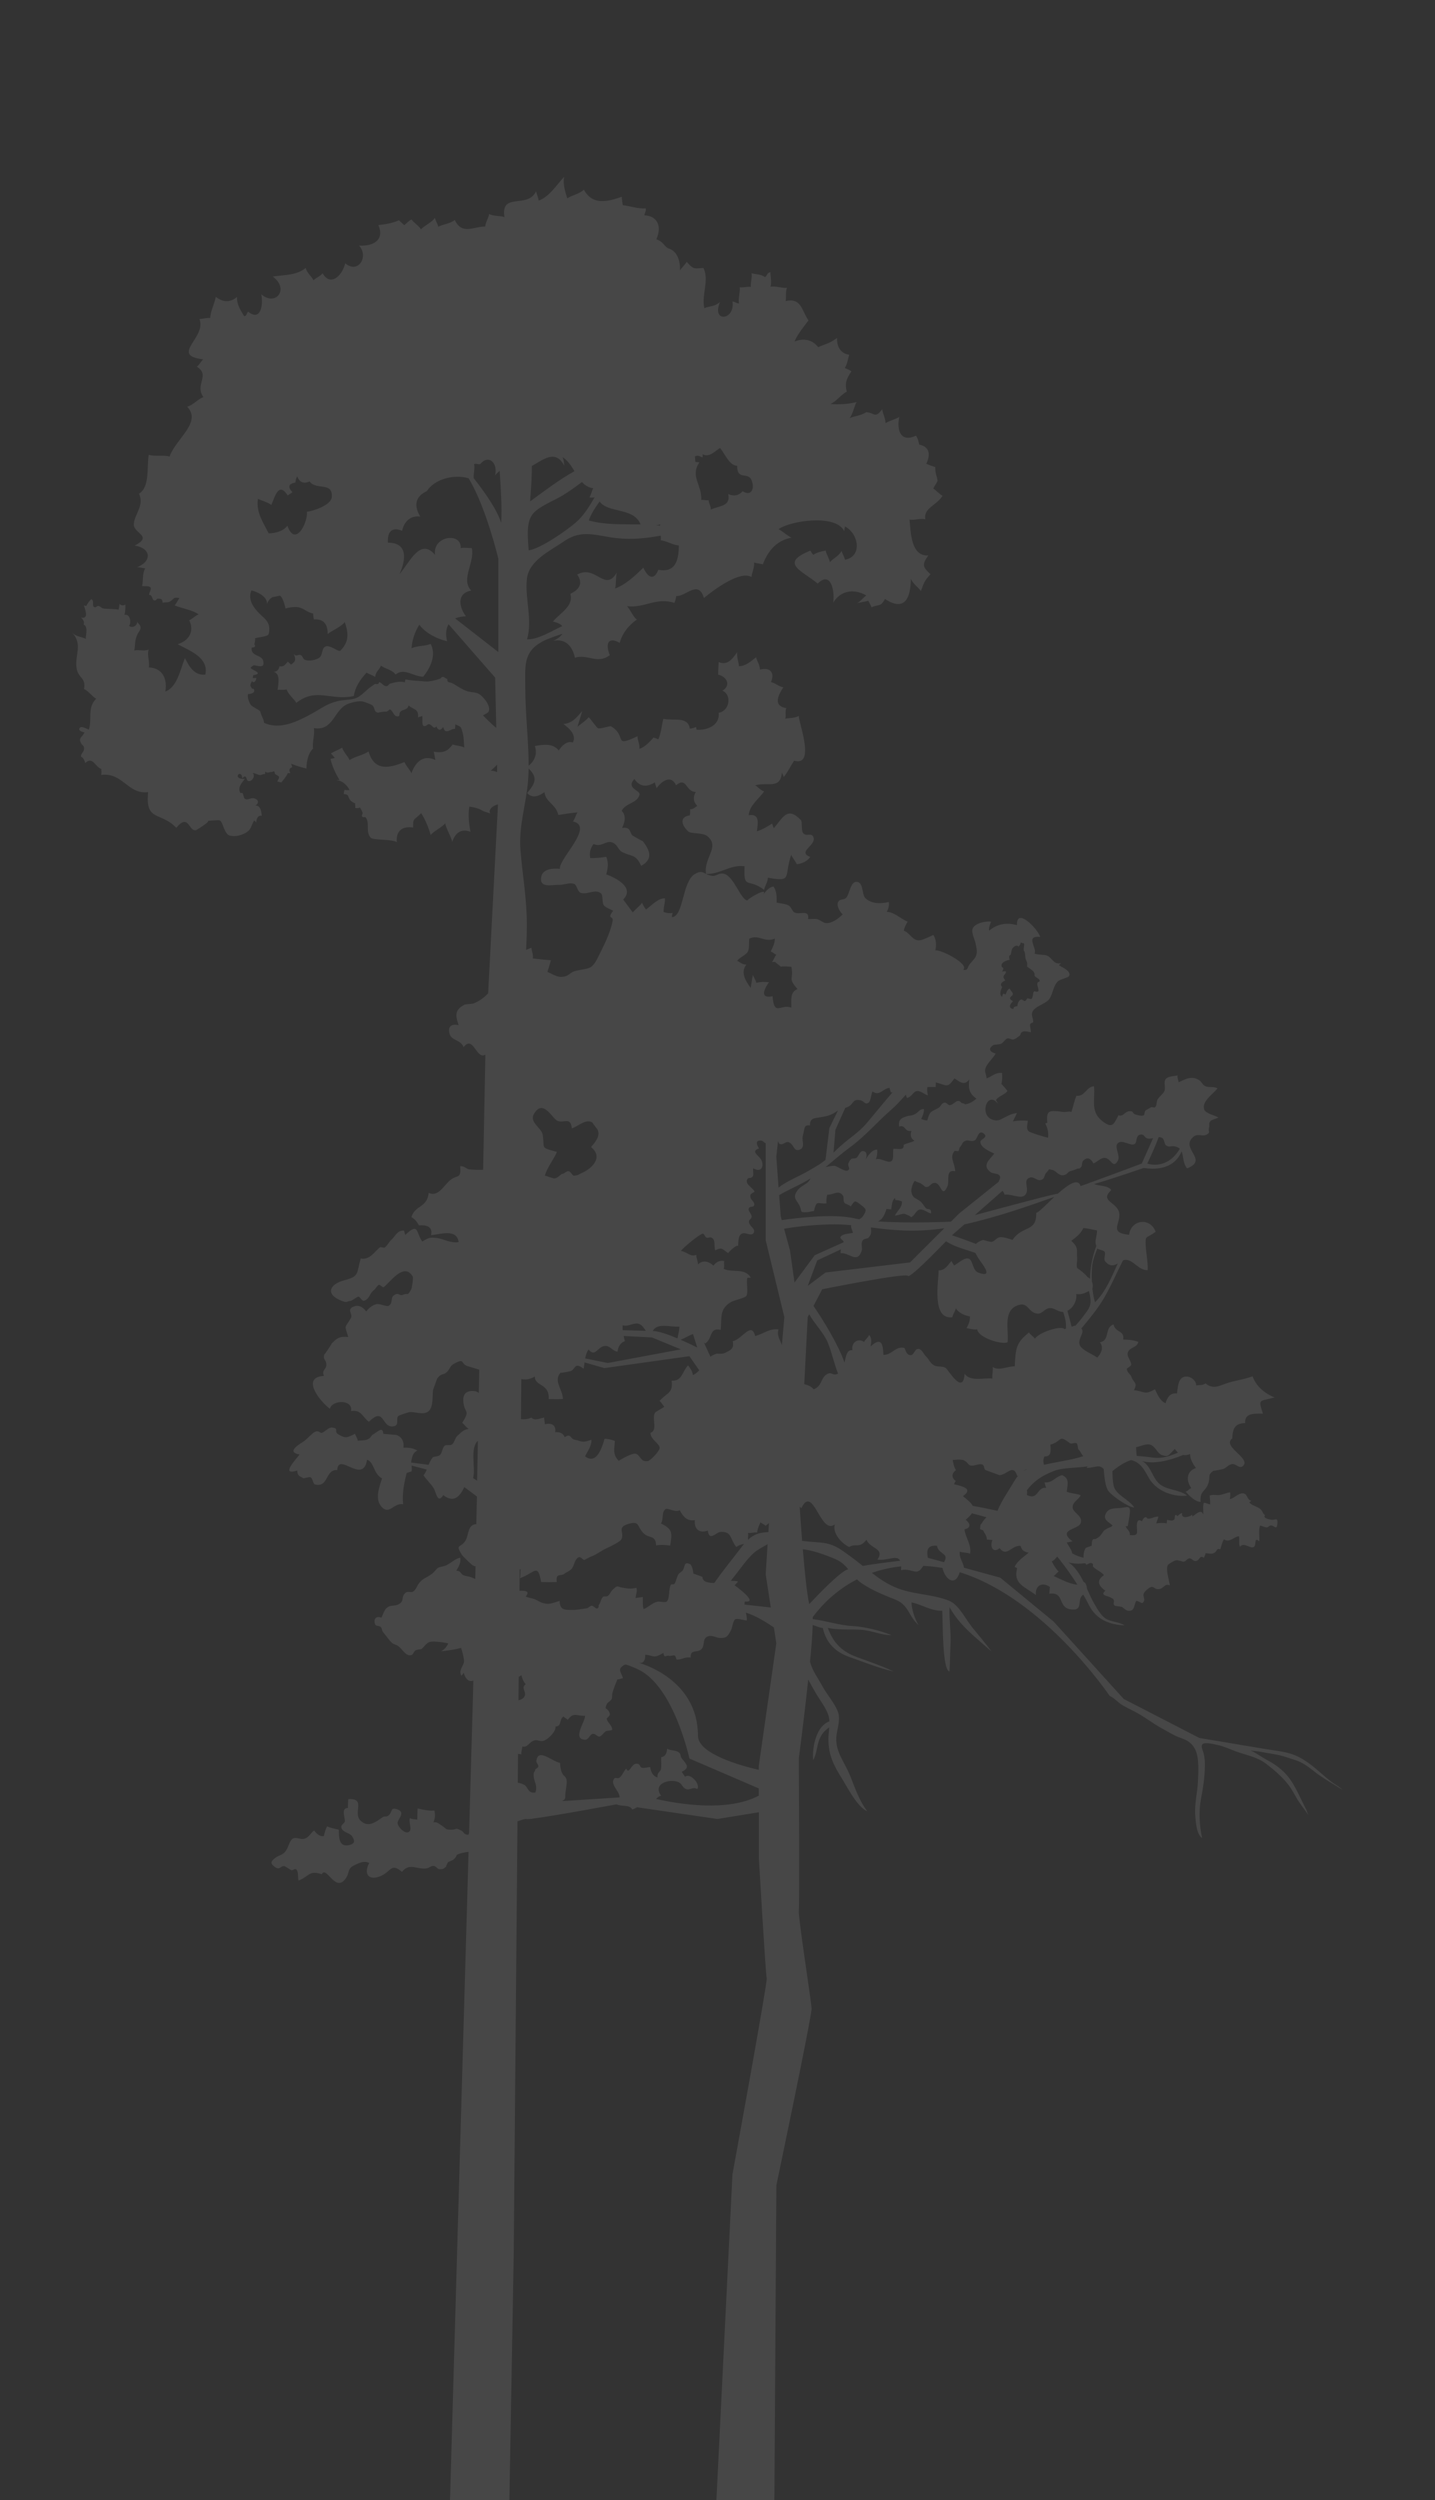
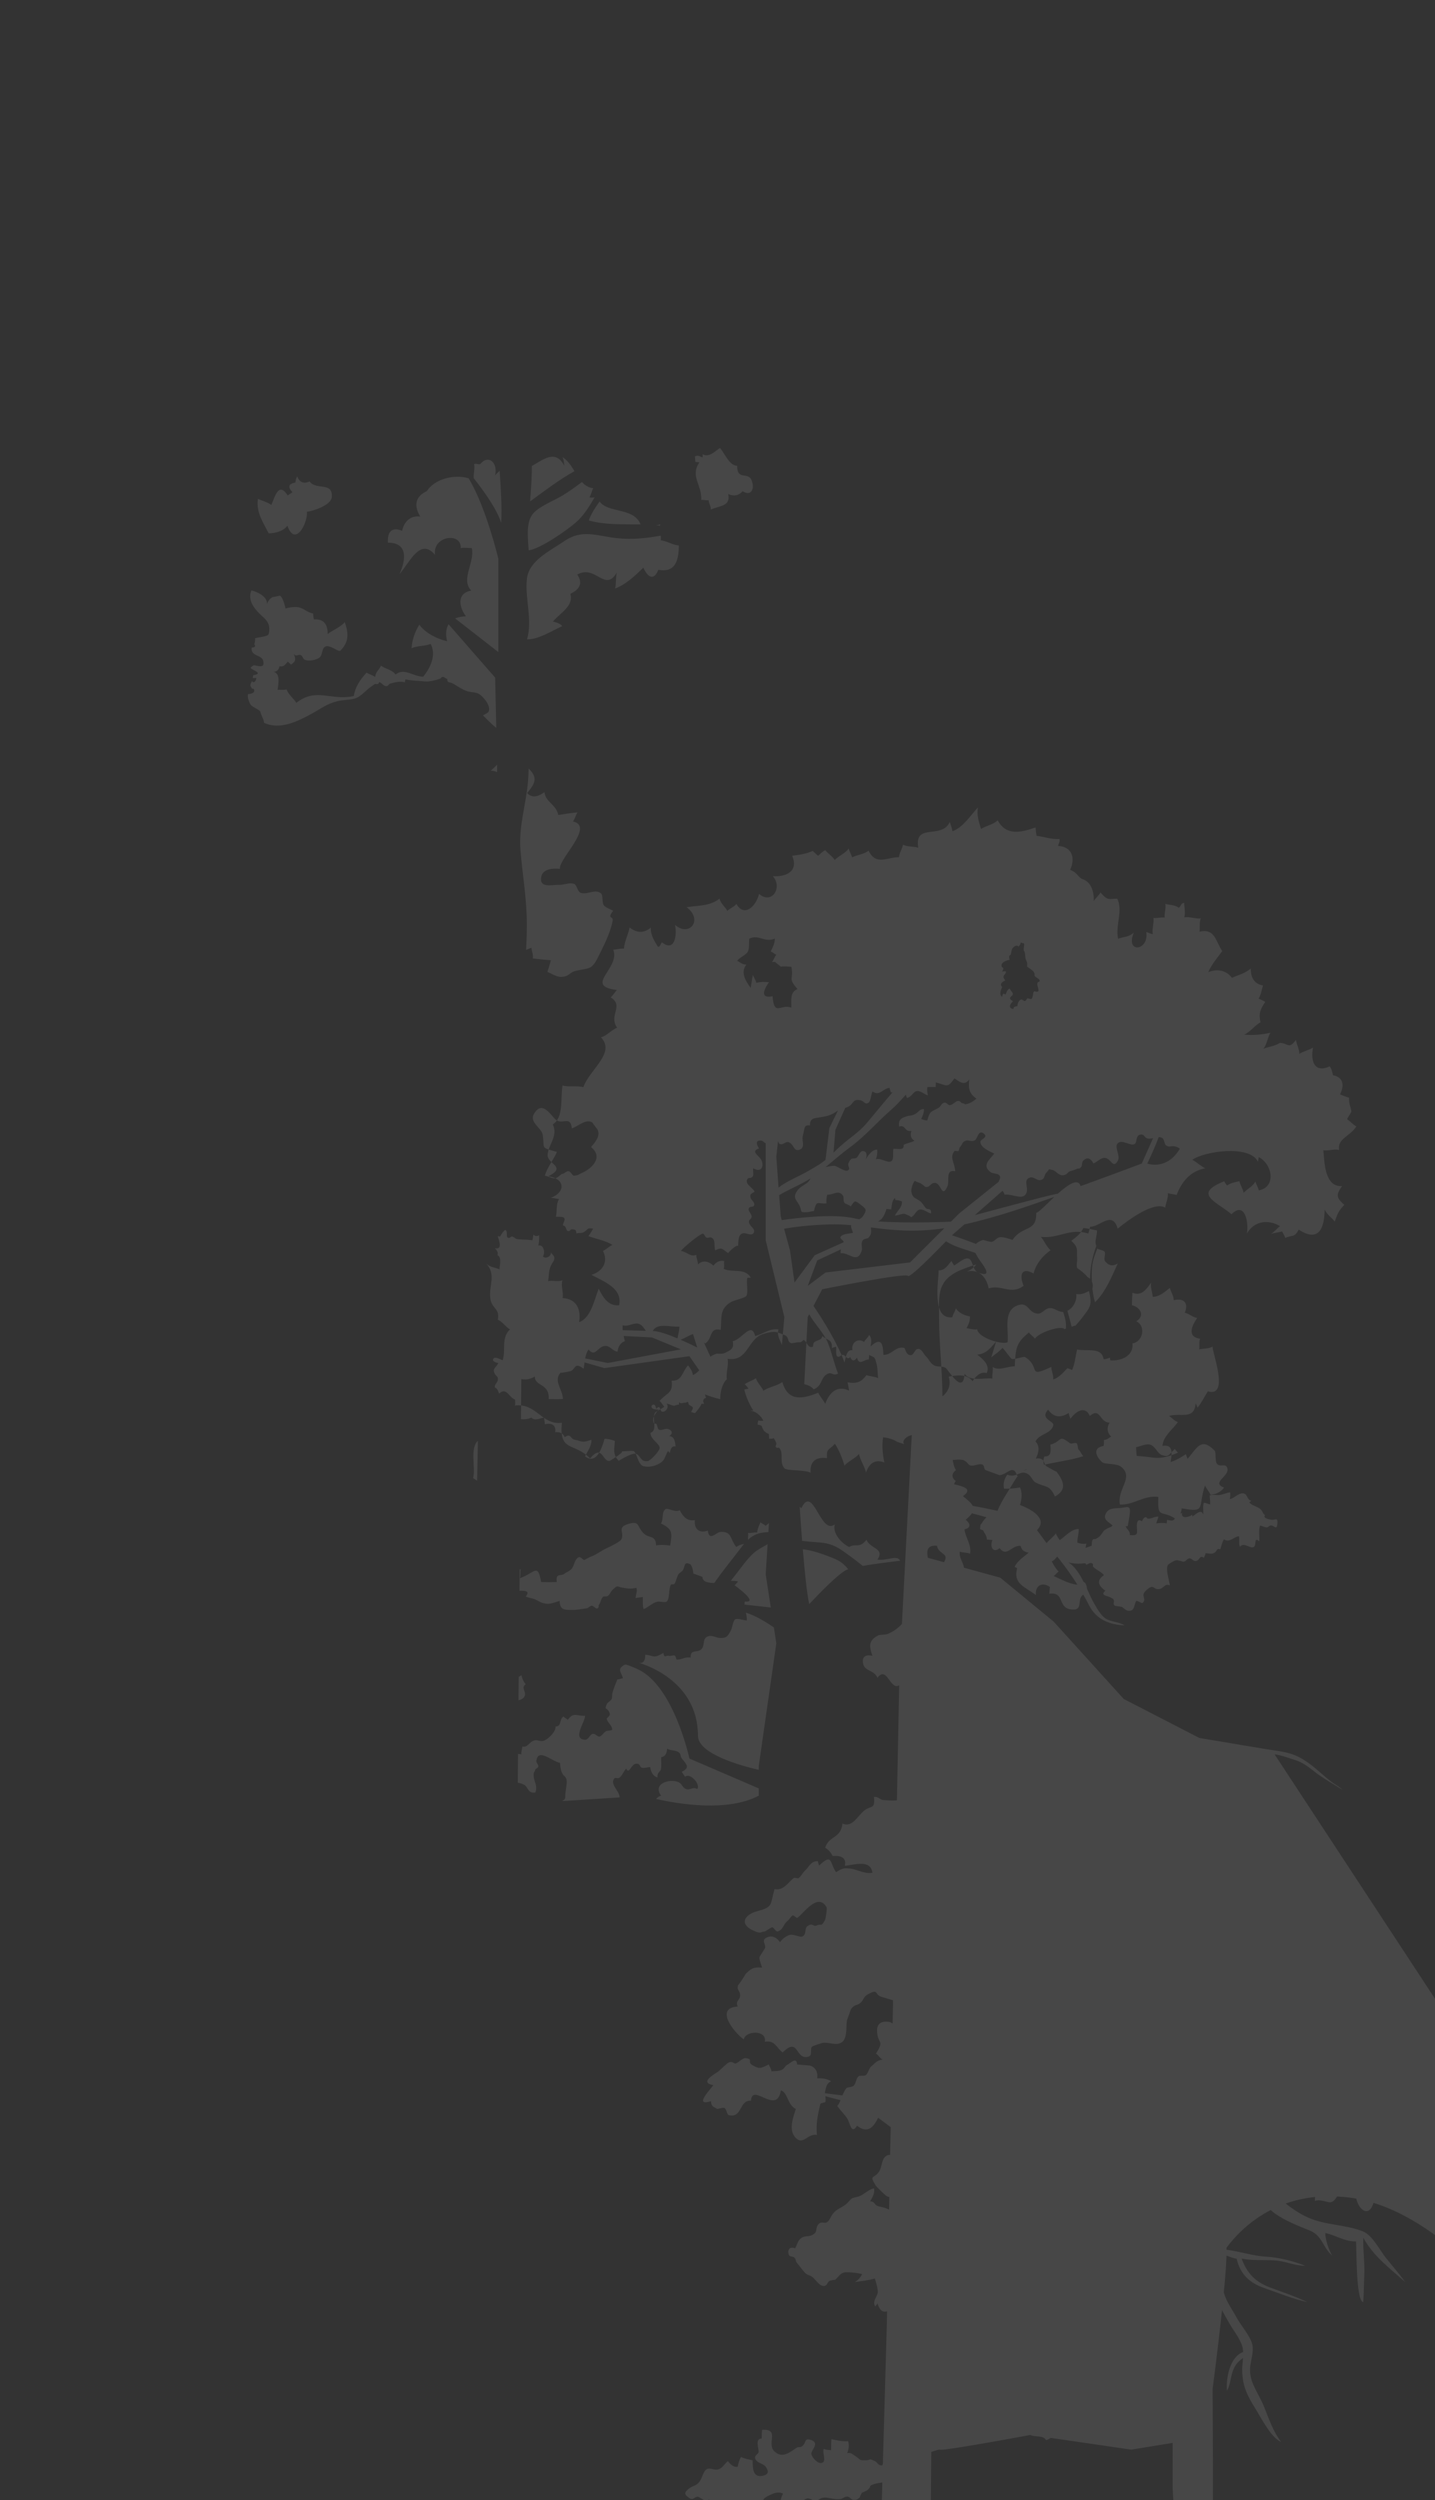
<svg xmlns="http://www.w3.org/2000/svg" id="Warstwa_2" viewBox="0 0 166.29 289.57">
  <rect x="0" y="0" width="166.29" height="289.57" fill="#333333" stroke="none" />
  <defs>
    <style>.cls-1{fill:none;}.cls-1,.cls-2{stroke-width:0px;}.cls-2{fill:#fff;opacity:.1;}</style>
  </defs>
  <g id="Warstwa_1-2">
-     <path class="cls-2" d="M147.7,203.18c.8.11,1.58.41,2.35.65.99.3,1.72.93,2.53,1.55.95.71,1.99,1.27,2.98,1.91-.34-.37-.84-.6-1.25-.91-.58-.43-1.1-.91-1.65-1.38-.68-.59-1.41-1.13-2.22-1.54-1.16-.58-2.4-.66-3.66-.87-1-.17-2.01-.34-3.01-.5-1.59-.27-3.18-.54-4.78-.8l-8.77-4.52-8.12-8.96-6.19-5.09-4.2-1.15c-.09-.63-.59-1.15-.49-1.86.32.13.85.08,1.2.24.16-1.13-.53-1.79-.65-2.82.8-.19.67-.7.13-1.11.35-.29.58-.53.73-.75.57.14,1.13.3,1.69.46-.23.18-.42.48-.61.78-.11-.09-.18.76-.1.61l.32.12c.18.43.42.57.43,1.07.19-.02.46.07.65.04-.33.76.05,1.6.83.95.82,1.12,1.4-.38,2.43-.26.14.51.38.68.93.79-.58.5-1.3.94-1.62,1.63.14.12.13.06.29.16-.51,1.85.95,2.16,2.17,3.12-.11-1.12.75-1.57,1.64-.93-.08.19-.03.6-.1.77,1.8-.25.98,1.54,2.42,1.8,1.69.3.68-1.21,1.54-1.68.23.4.45.8.65,1.2.83,1.63,2.28,2.26,4.12,2.35-.65-.44-1.58-.38-2.23-.82-.52-.36-.96-1.15-1.28-1.71-.29-.49-.56-1.1-.84-1.72-.02-.29-.1-.6-.3-.74-.04-.02-.06-.03-.09-.05-.46-.92-1.01-1.78-1.76-2.26.61.18,1.28.18,1.95.1.04.06.08.12.14.18.13-.07.45-.26.6-.19.31.13.05.27.19.43.32.35.93.56,1.24.96-.91.61-.65,1.22.16,1.81-.69.57.31.57.63.79.38.25.19.01.35.31.09.18-.14.39.08.6.1.1.69.1.86.18.28.15.43.42.76.44.74.06.61-.64.9-1.16.59.12.67.52.91,0,.08-.16-.13-.58-.06-.78.07-.24.29-.43.51-.61.75-.58.61.19,1.37.02.49-.11.58-.68,1.17-.41-.09-.61-.51-1.84-.24-2.35.07-.13.67-.47.78-.51.39-.14.37,0,.64.01.09,0,.24.1.38.1.3,0,.4-.33.66-.38.32-.06.46.37.81.3.45-.08.38-.73.91-.37.05-.17.19-.35.2-.54.44.03.65.17,1.04-.05.31-.18.19-.56.66-.39.14-.39.19-.81.43-1.16.63.45,1.14-.3,1.73-.36.09.39-.04.9.11,1.23.52-.66,1.35.45,1.71-.09.18-.25-.07-1.08.54-.54.04-.59-.1-1.25.08-1.82.29.01.51.2.79.2.22-.01.25-.23.49-.23.37.01.68.63.74-.23.05-.78-.29-.35-.68-.42-.27-.05-1.07-.19-.75-.54-.26-.15-.27-.42-.47-.63-.36-.39-1.07-.44-1.36-.86.09-.04.16-.12.24-.17-.47-.1-.45-.66-.77-.81-.56-.28-1.2.53-1.72.62.03-.25.08-.54.03-.8-.4.06-.76.24-1.15.31-.4.07-.83-.09-1.22.07.01.34.09.69.05,1.03-.24-.05-.47-.19-.73-.19-.14.41-.03.92-.07,1.36-.24-.75-.93.07-1.27.23.01-.06.01-.15,0-.21-.34.27-1.33.54-1.17-.2-.2.04-.37.22-.54.36-.43-.44-.24.31-.39.41-.27.2-.46.08-.83.02.03.11-.05.3-.02.42-.39-.09-.82-.06-1.21,0,.03-.28.21-.5.23-.79-.45-.04-.83.31-1.27.23-.21-.38-.52-.01-.62.32-.55-.42-.62.27-.6.61.02.71.23,1.09-.81.98.05-.46-.34-.65-.5-1.02.07.01.18-.02.26-.02.07-.51.19-.98.24-1.53.07-.96-.31-.63-1.2-.56-.59.04-1.25-.02-1.58.62-.38.73.32.97.78,1.4-.2.23-.42.22-.65.36-.4.24-.29.16-.59.57-.29.4-.29.37-.69.62-.14.08-.21-.07-.37.1-.12.13-.12.52-.12.69l-.67.24c-.19.23-.31.71-.27,1.15-.47-.09-.9-.27-1.32-.51-.08-.48-.46-.86-.63-1.27.21.02.5-.11.67-.11-1.84-1.39.66-1.36.93-2.09.33-.88-.89-1.19-.92-1.84-.02-.66.68-.86.93-1.41-.5-.23-1.1-.18-1.62-.42.11-.86.35-1.56-.54-1.91-.8.19-1.14.96-2.04.83.08.14.09.44.21.64-1.09-.16-.9,1.51-2.25.82.05-.23.05-.41.01-.54.77-1.04,1.72-1.68,3.09-2.22,1.11-.44,2.63-.34,3.93-.55-.03.07-.05.13-.09.19,1.15-.07,1.42-.45,1.97.12.08.93.17,2.01.54,2.54.4.56,2.35,1.92,3,1.91-.65-.98-2.14-1.43-2.39-2.52-.1-.44-.13-1.06-.14-1.69.6-.5,1.46-1.08,2.18-1.28.24.06.48.16.71.31.68.46.98,1.18,1.39,1.86.84,1.39,2.71,2.14,4.38,1.95-.85-.7-2.24-.62-3.11-1.28-.96-.73-1-2.08-2.1-2.73,1.23.4,3.14-.02,4.74-.7.25.05.53.01.81-.11-.01.61.36,1.19.68,1.62-1.11.38-1.17,1.46-.54,2.32-.22.08-.41.35-.65.43.46.49,1.06,1.14,1.73,1.18-.1-1.3.5-1.15.84-2.01.39-.97-.14-1.04.66-1.61,0,.05,1.07-.18,1.07-.18.42-.12.58-.48,1.04-.58.5-.1.91.66,1.35.16.8-.89-2.52-2.22-1.29-3.14.04-1.17.33-1.75,1.5-1.77-.13-1.22,1.18-1.1,2.05-1.09-.55-1.76-.48-1.39,1.35-1.88-1.11-.45-2.12-1.26-2.55-2.45-1.08.4-2.01.47-3.01.81-.79.26-1.56.76-2.44.01-.38.27-.67.15-1.08.24.01-.64-.85-1.26-1.53-.95-.61.3-.6,1.29-.7,1.89-.75-.14-1.13.44-1.32,1.12-.65-.28-.93-1-1.23-1.62-1.25.72-1.18.23-2.45.11.51-.88-.05-.88-.25-1.48-.13-.41-.48-.47-.57-.98-.01-.08.53-.32.52-.52-.03-.45-.53-.92-.4-1.37.19-.66,1.03-.51,1.23-1.24-.53-.22-1.17-.27-1.76-.28.18-1.07-.92-.78-1.12-1.75-1.09.37-.38,1.88-1.58,2.07.48.62.13,1.33-.31,1.77-.55-.41-1.89-.89-2.05-1.52-.19-.72.65-1.4.21-1.85.93-1.12,1.86-2.23,2.6-3.48.82-1.39,1.48-2.94,2.22-4.4.09-.04.19-.07.29-.07.95-.01,1.48,1.22,2.58,1.2.03-1-.18-1.88-.23-2.83-.07-1.27.02-.78,1.15-1.62-.63-1.72-2.86-1.41-3.08.35-2.25-.22-1.11-1.14-1.12-2.32-.03-1.48-2.43-1.49-.94-2.86-.44-.59-1.4-.43-1.99-.7,2.2-.63,5.74-1.86,5.74-1.86,2.81.42,3.94-.83,4.4-1.92.23.55.12,1.34.63,1.97,2.61-1.02-.96-2.32.79-3.7.46-.36,1.01.04,1.45-.2.56-.31.15-.31.31-.83.09-.31-.08-.47.15-.74.16-.19.74-.29.93-.43-.45-.26-1.47-.45-1.64-.92-.34-.95,1.09-1.83,1.53-2.44-.38-.27-.98-.06-1.42-.27-.33-.16-.39-.47-.63-.64-.85-.58-1.49-.27-2.45.2-.02-.27-.17-.51-.12-.81-.4.13-1.07.07-1.37.43-.3.35.02,1-.15,1.38-.18.39-.55.58-.8.99-.14.25-.07.73-.29.9-.1.09-.36-.07-.47,0-.13.1-.44.24-.61.36-.19.13-.08.48-.25.58-.17.1-.71-.02-.93-.1-.46-.14-.14-.46-.81-.37-.46.07-.64.67-1.16.45-.52.94-.65,1.53-1.64.86-1.72-1.17-1.05-2.49-1.2-4.21-.87.02-1.11,1.26-2.04,1.09-.26.61-.37,1.26-.58,1.88-.27-.1-.56.01-.8.01-.3,0-.54-.07-.82-.09-1.06-.08-1.28.04-1.18,1.34-.1.03-.15.04-.23.09.27.5.4,1.07.32,1.63-.21-.01-2.06-.57-2.23-.73-.35-.31-.14-.75-.12-1.23-.57-.04-1.16-.04-1.72.08.14-.34.34-.64.46-.98-.69.12-.84.23-1.44.53-.47.22-.7.43-1.26.29-1.79-.45-.71-3.55.52-1.86-.08-.12-.11-.29-.25-.45.31-.48,1.03-.61,1.34-1.06-.22-.29-.46-.56-.71-.82.13-.38.09-.84.08-1.26-.81-.08-1.13.39-1.79.63-.05-.64-.29-.7-.11-1.24.17-.49.88-1.13,1.16-1.64-.94-.26-.71-.73-.25-.99.11-.06.66-.04.89-.15.24-.12.48-.53.69-.6.29-.09.51.19.77.1.35-.12.33-.21.62-.38.3-.19.03-.37.46-.53.24-.08.68.04.9.09.01-.3-.12-.62-.09-.91.03-.18.35-.18.36-.28.02-.41-.26-.77-.1-1.16.28-.67,1.47-.91,1.91-1.44.49-.59.46-1.55,1.07-2.13.24-.23,1.19-.41,1.28-.6.3-.59-.9-1.04-1.18-1.25.09-.07.17-.19.26-.26-.84.26-1.02-.57-1.6-.84-.34-.16-1.04-.07-1.49-.25.36-.58-1.16-2.11.66-1.93-.24-.89-2.78-3.52-2.69-1.36-1.19-.34-2.3-.15-3.23.64-.07-.35.12-.74.23-1.05-.57-.09-1.91.17-2.14.82-.17.45.24,1.22.34,1.69.14.7.25,1.09-.02,1.61-.09.17-.53.64-.68.84-.27.35-.17.75-.74.61.77-.6-2.43-2.31-3.23-2.25.16-.54.1-1.32-.22-1.78-.46.21-1.28.62-1.64.63-.8.03-1.07-.87-1.78-1.12.04-.37.26-.73.44-1.05-.81-.31-1.56-1.13-2.42-1.13.19-.35.29-.74.24-1.14-.89.19-1.94.27-2.71-.44-.43-.39-.21-1.82-.98-1.9-.79-.08-.84,1.48-1.29,1.89-.25.22-.7.06-.89.44-.23.45.2,1.15.52,1.44-.48.5-1.3,1.08-1.96,1.01-.31-.03-.67-.39-1.02-.46-.32-.06-.71.01-1.03-.01.2-1.18-1.01-.44-1.59-.77-.25-.14-.35-.61-.63-.78-.34-.22-1.02-.26-1.42-.35.01-.63.02-1.35-.37-1.87-.52.08-.87.53-1.19.94.68-1.02-2.12.68-1.8.69-.78-.03-1.56-2.75-2.7-3.09-.62-.18-.88.27-1.37.23-.34-.03-.57-.13-.75-.23-.38-.19-.59-.38-1.27,0-1.52.85-1.3,4.88-2.66,5.01h-.04c.02-.13.04-.29.1-.49-.37.07-.72.02-1.05-.11-.04-.49.22-1.17.14-1.58-.81,0-1.48.79-2.18,1.3-.19-.25-.35-.52-.46-.8-.15.31-.85.83-1.07,1.14-.35-.48-.74-1.01-1.11-1.5,1.34-1.37-.76-2.46-1.97-2.92.2-.66.29-1.4,0-2.03-.6.11-1.23.16-1.85.15-.13-.59.02-1.18.39-1.63.9.41,1.41-.41,2.09-.2.72.22.72.89,1.22,1.13,1.16.58,1.56.21,2.2,1.6,1.48-.81.96-1.85.17-2.89,0,.08-1.21-.65-1.12-.59-.44-.3-.15-1.07-1.27-.91.33-.63.52-1.44-.04-1.98.47-.93,1.81-.86,2.07-1.87.14-.52-1.62-.7-.6-1.82.69,1.01,1.56.91,2.38.39.04.25.15.47.2.68.6-.86,1.7-1.59,2.25-.34,1.25-1.06,1.11.79,2.29.77-.34.59-.31,1.13.18,1.63-.33.15-.37.35-.83.38-.02.23.02.48-.05.7-1.3.2-.88,1.23-.17,1.87.34.3,1.69.1,2.22.55,1.5,1.24-.48,2.52-.16,4.36,1.59.09,2.83-1.12,4.46-.88-.12,2.8.39,1.29,2.27,2.73.07-.46.44-.9.43-1.41,2.92.54,1.84-.1,2.71-2.66.06.26.53.79.64,1.1.65-.06,1.24-.37,1.56-.84-1.51-.59.6-1.29.4-2.19-.17-.77-.89-.05-1.25-.62-.21-.34-.05-1.28-.23-1.46-1.58-1.64-2.07-.29-3.14.94-.1-.19-.12-.35-.2-.54-.51.34-1.16.73-1.76.9.1-.86.4-2.09-.95-1.86.09-1.15,1.16-1.87,1.79-2.76-.45-.14-.79-.59-1.04-.71,1.36-.4,2.95.51,3.09-1.46.12.19.14.3.22.5.48-.57.8-1.28,1.2-1.89,2.63.78.35-4.93.56-5.19-.5.29-1.04.21-1.58.33.11-.33-.05-.84.12-1.23-1.48-.21-1.04-1.38-.34-2.41-.51-.06-.96-.52-1.44-.6.47-1.08-.07-1.76-1.28-1.45.01-.54-.36-1-.44-1.43-.62.48-1.21,1.03-1.99,1.04-.03-.52-.29-1.09-.19-1.64-.6.84-1.13,1.58-2.16,1.16-.03.41-.06,1.04-.06,1.45,1.03.24,1.51,1.26.5,1.86,1.14.5.8,2.38-.44,2.56.17,1.45-1.34,2.07-2.56,1.96-.02-.11-.04-.21-.06-.32-.2.1-.49.19-.72.2-.22-1.48-1.92-.87-3.07-1.14-.2.8-.25,1.63-.58,2.38-.15-.07-.38-.16-.55-.21-.48.51-.98,1.1-1.65,1.31.08-.5-.23-1.01-.21-1.46-2.91,1.36-1.15.03-3.05-1.14-.17-.1-1.19.31-1.53.22-.13-.04-.86-1.1-1.08-1.28-.38.44-.86.73-1.3,1.1l.56-1.83c-.68.77-1.15,1.42-2.19,1.51.65.49,1.54,1.24,1.1,2.14-.7-.21-1.25.34-1.64.93-.68-.87-1.79-.69-2.77-.52.3.87.01,1.71-.72,2.28,0-2.91-.39-6.08-.39-9.08,0-2.44-.27-4.08,1.98-5.3.62-.33,1.47-.61,2.33-.9-.19.29-.54.58-1.06.82,1.4-.3,2.24.64,2.5,1.96,1.48-.48,2.58.8,4.05-.3-.5-1.18-.3-2.23,1.15-1.43.29-1.12,1.06-2.06,1.98-2.69-.48-.38-.82-1.26-1.14-1.55,2.09.24,3.29-1.06,5.5-.39.08-.17.2-.69.22-.79,1.12.07,2.55-1.94,3.19.23,1.13-.93,4.19-3.23,5.52-2.43-.02-.33.38-1.15.29-1.68.32.1.76.13,1.02.21.57-1.5,1.57-2.78,3.33-3.09-.54-.24-1.04-.76-1.51-.98,1.27-.96,6.65-1.81,7.61.23.03-.18.05-.37.08-.55,1.6.82,2.06,3.47.01,3.86-.07-.35-.31-.69-.39-1.03-.34.63-1.03.89-1.36,1.32-.04-.37-.44-.98-.49-1.36-.45.11-1.04.2-1.42.5-.15-.14-.26-.31-.34-.49-3.7,1.47-.92,2.34.84,3.82,1.52-1.53,2.01.87,1.79,2.22.86-1.45,2.45-1.66,3.84-.84-.38.26-.66.67-1.08.91.44-.15.9-.17,1.31-.3,0,0,.37.66.37.76.82-.39,1.05.01,1.56-.97,2.43,1.6,2.99-.36,3-2.33.3.64.87.97,1.17,1.41.35-.95.4-1.19,1.11-1.94-.82-.78-1.08-1.06-.25-2.18-2.06.14-2.04-2.82-2.18-4.16.54.13,1.26-.19,1.83-.02-.24-1.31,1.26-1.57,2-2.73-.4-.2-.79-.68-1.07-.83.08-.26.39-.61.49-.91-.08-.58-.28-.77-.27-1.59-.28-.07-.78-.26-1.04-.38.5-1.03.41-1.98-.82-2.22-.08-.36-.15-.73-.38-1.03-1.71.8-2.26-.52-1.93-2.18-.25.22-1.29.49-1.59.74.01-.58-.35-1.13-.38-1.63-.87,1.14-.85.41-1.86.35-.65.42-1.37.44-1.93.69.42-.5.52-1.4.82-1.86-.99.23-2.03.31-3.04.22.69-.3,1.21-1.06,1.89-1.43-.22-.98-.07-1.44.55-2.36-.29-.19-.46-.24-.77-.38.28-.43.36-1.05.51-1.53-.97-.15-1.44-.89-1.41-1.95-.87.65-1.25.65-2.19,1.07-.66-.89-1.74-1.08-2.74-.65.35-.88,1.12-1.76,1.62-2.45-.78-1.1-.81-2.67-2.65-2.24.1-.33-.04-1.1.16-1.54-.48.09-1.37-.25-1.91-.12.17-.58-.05-1.43,0-1.69-.45.09-.34.33-.63.58-.49-.37-1.12-.31-1.57-.46.11.47-.15,1.12-.07,1.59-.39-.07-.92.11-1.3.04.08.55-.21,1.34-.08,1.88-.3-.03-.47-.19-.76-.24.35,2.18-2.47,2.53-1.44.06-.62.57-1.23.46-1.82.72-.35-1.54.6-3.23-.1-4.65-.98.02-1.1.28-1.94-.72-.19.34-.63.73-.78,1,.03-1.13-.3-2.26-1.39-2.57-.52-.33-.53-.73-1.35-1.05.66-1.4.17-2.71-1.39-2.76.05-.34.22-.46.16-.81-.91.07-1.77-.26-2.66-.37-.04-.31-.11-.62-.11-.97-1.68.58-3.4,1.02-4.4-.83-.46.5-1.5.68-1.92,1.02-.21-.69-.55-1.67-.36-2.51-.89.96-1.75,2.34-2.95,2.76-.07-.39-.22-.73-.31-1.08-.95,2.09-4.14.03-3.66,3-.44-.19-1.28-.08-1.78-.37-.03.43-.43.97-.45,1.46-1.33-.03-2.68,1.03-3.53-.77-.47.44-1.5.52-1.9.8-.09-.35-.32-.68-.4-1.05-.29.51-1.3.95-1.62,1.35-.22-.42-.9-.83-1.08-1.15-.32.12-.58.45-.85.66-.05-.04-.61-.55-.61-.57-.88.37-1.4.43-2.39.56.76,1.77-.65,2.47-2.24,2.37,1.16,1.29-.11,3.33-1.6,2.05-.36,1.49-1.74,2.73-2.62,1.16-.28.36-.79.53-1.06.81-.16-.4-.77-.83-.9-1.43-1.04.87-2.44.79-3.82,1,1.97,1.44.33,3.51-1.33,2.05.25,1.3-.08,3.17-1.52,2.02-.17.13-.18.55-.47.51-.32-.55-.87-1.29-.82-2.22-.79.67-1.64.65-2.46-.02-.13.76-.61,1.65-.65,2.46-.36-.06-.99.14-1.25.11.89,2.17-3.51,4.2.44,4.68-.21.19-.46.63-.73.85,1.59,1-.29,2.07.75,3.52-.61.21-1.21.95-1.88,1.11,1.75,1.81-1.33,3.73-2.04,5.78-.61-.22-1.79.02-2.41-.21-.25,1.45.16,3.72-1.13,4.51.64,1.35-.51,2.35-.6,3.5-.09,1.12,2.3,1.37.1,2.51,1.9.28,2.05,1.82.26,2.51.34-.02.76.13.97.12-.39.62-.21,1.57-.38,2.05.28.06.86-.07,1,.2.11.21-.21.59-.17.83.44.02.28.54.57.63.25.08.28-.21.44-.2.35.04.51-.03.55.49.35-.12.58.01.86-.16.56-.35.31-.52,1.08-.4-.17.26-.31.56-.55.86.84.34,2.05.52,2.78,1.03-.39.17-.7.5-1.09.69.62,1.24.01,2.35-1.34,2.77,1.44.78,3.62,1.55,3.21,3.52-1.24.14-1.87-.9-2.37-1.92-.53,1.34-.9,3.39-2.27,3.88.26-1.53-.36-2.73-1.92-2.79.15-.59-.23-1.43-.01-2.06-.57.21-1.15-.03-1.66.1.12-.76.03-1.25.4-1.95.12-.23.33-.43.32-.72,0-.34-.35-.46-.41-.72.11.5-.57.87-.92.53.3-.38.11-1.43-.53-1.27.1-.36.11-.78.1-1.19-.21.13-.5.15-.66-.09-.05.21-.06.45-.13.68-.54-.1-1.09-.07-1.63-.12-.39-.04-.32-.17-.67-.31-.2-.07-.3.26-.54.12-.26-.14.06-.71-.31-.91-.25.22-.44.5-.59.79-.09-.03-.2-.03-.28-.07.1.35.66,1.65-.32,1.41.22.23.43.51.29.81.64.25.13,1.6.28,1.67-.61-.31-1.1-.2-1.63-.76,1.29,1.37.33,2.54.53,4.09.16,1.25,1.13,1.11.87,2.48.51.19.99.92,1.41,1.11-1.06,1.04-.45,2.36-.85,3.58-.22-.06-.82-.45-1.04-.22-.31.32.32.52.54.54-.27.58-.71.61-.44,1.19.2.42.42.29.38.76-.03.34-.39.5-.35.87.28.11.41.44.49.73.87-.82,1.13.44,1.86.69,0,.07.06.68-.05.69,2.56-.34,3.11,2.3,5.48,1.99-.36,3.46,1.44,2.23,3.26,4.13,1.48-1.76,1.42.51,2.31.27.03-.01,1.67-1,1.36-1.09.11.03,1.08-.09,1.34-.04.39.07.52,1.59,1.18,1.76.6.16,1.28,0,1.81-.29.73-.4.64-.83,1.03-1.47.07.1.17.14.23.26,0-.37.19-.91.65-.78-.05-.44-.1-1.2-.74-1.2.53-.35.28-.74-.19-.84-.37-.08-.72.29-1.05.05-.1-.07-.16-.5-.23-.61-.08-.12-.25.03-.31-.11-.28-.63.21-1.11.55-1.57-1.6.07-.39-1.29-.29-.07.53-.59.42.23.68.31.43.13.88-.56.53-.92.32.02.6.23.88.24.1,0,.37-.16.55-.12,0-.09.03-.21.02-.29.28.26.47.01.72.06.07.01.19-.1.31-.08.08.02.05.28.13.32.45.3.61.19.23.84.1.04.37.1.47.12.27-.34.59-.68.75-1.08.07.02.26-.01.31,0-.21-.28-.15-.6.21-.68-.04-.08-.08-.33-.15-.41.59.23,1.18.42,1.8.56-.02-.87.25-1.86.76-2.31-.12-.71.23-1.65.09-2.37,2.37.38,2.28-2.27,4.09-2.86.45-.15,1.14-.32,1.6-.22.17.04.99.33,1.12.46.32.34.09.66.6.83,0,0,.52-.09.56-.1.45-.07.42.11.83-.29.33.12.46.75.79.81.5.09.21-.3.44-.53.31-.31.84-.17.95-.73.6.54,1.17.34,1.1,1.4.11-.08.36-.11.48-.19.08.26-.09,1.01.16,1.16.25.14.43-.23.63-.2.34.04.54.69.85.25.21.54.52.5.79.07.24,1.04.87.15,1.38.23-.03-.16.05-.37.02-.53,0,.01.51.21.58.29.17.17.18.39.25.6.19.6.14,1.18.22,1.8-.4-.22-1.03-.21-1.35-.36-.56.76-1.06,1.03-2.2.84.09.24.13.7.19.96-1.49-.71-2.37.39-2.77,1.54-.09-.29-.66-.91-.81-1.3-1.75.71-3.5,1.1-4.16-1.24-.53.43-1.63.59-2.2,1.02-.09-.34-.76-1-.85-1.45-.37.23-1.03.47-1.32.69.05,0,.41.42.45.51-.16.03-.32.06-.49.1.18.8.58,1.71,1.04,2.42-.15.01-.3.05-.45.1.57-.2,1.47.61,1.61,1.11-.18-.02-.38.02-.56-.05-.05.11-.11.36-.1.49.67.1.38.16.72.68.09.15.45.36.6.41-.03.16.04.37.01.53.2.02.37.03.54-.06.12.17.24.4.31.61.04.12-.15.29-.06.43.1.15.35.05.36.06.62.58-.02,1.71.65,2.41.29.29,2.39.14,3.02.5-.12-1.28.61-1.88,1.89-1.69-.05-1.14.15-.85.93-1.66.45.69.86,1.66,1.1,2.53.32-.43,1.36-.92,1.69-1.37.07.62.73,1.61.8,2.18.37-1.09,1.06-1.59,2.13-1.18-.18-.86-.31-1.97-.14-2.92.48.05,1.18.22,1.62.53l.83.27c-.28-.27.05-.85.87-1.06l-1.14,21.88c-.47.52-1.1.95-1.7,1.18-.12.04-.95.1-1,.12-1.14.59-1.14,1.17-.72,2.39-.77-.17-1.24.09-1.08.89.18.96,1.27.71,1.66,1.66,1-1.33,1.39.95,2.22.96.1,0,.2-.04.3-.09l-.26,13.32c-.24.02-.41.02-.57.02-.31,0-.54-.02-.99-.05-.4-.02-.59-.43-1.1-.37.13,1.5-.29.95-1.08,1.55-.83.63-1.4,2.05-2.57,1.54-.19,1.77-1.57,1.38-2,2.8.46.29.64.55.87.96.82-.08,1.65.13,1.4,1.13,1.02-.07,2.99-.81,3.2.81-.92.16-1.84-.41-2.52-.48-.72-.07-.86-.11-1.69.41-.75-1.01-.37-2.3-1.97-.76-.03-.14-.12-.32-.14-.51-.83-.03-.98.63-1.49,1.09-.3.26-.41.63-.75.87-.12.08-.44-.1-.56-.01-.6.44-1.17,1.51-2.22,1.28-.54,1.82-.1,2.05-1.98,2.55-1.53.4-2.28,1.59-.16,2.39.61.23.57-.02.97-.02.09,0,.68-.44.87-.49.21-.05.43.56.69.47.69-.26.56-.79,1.13-1.23.22-.17.31-.44.56-.61.12-.09.46.34.56.27.64-.4,2.35-3.01,3.38-1.24.09.15-.09,1.36-.18,1.51-.49.87-.34.33-.95.61-.45.2-.46-.39-1.1.1-.34.26-.05.9-.55,1.17-.26.15-1.05-.29-1.45-.18-.46.12-.88.46-1.16.85-.26-.4-.76-.78-1.29-.63-1.13.34-.21.9-.47,1.36-.77,1.32-.77.7-.32,2.22-.97-.11-1.3.11-1.93.76.05,0-.79,1.27-.85,1.27-.18.66.25.54.24,1.22-.01.51-.59.61-.27,1.25-2.79.16-.33,3.1.69,3.81.2-1.03,2.71-1.13,2.44.27,1.2-.2,1.3.67,2.07,1.24,1.91-1.89,1.42.92,2.98.49.54-.15.14-.93.43-1.16.12-.11,1.15-.43,1.28-.45.63-.08,1.63.4,2.22-.1.64-.54.4-1.98.55-2.53.01,0,.45-1.26.45-1.26.5-.66.67-.35,1.1-.73.41-.36.33-.7.86-.99,1.28-.7.73-.01,1.53.27.04.02,1.03.31,1.39.42l-.05,2.69-.3-.17c-1.02-.2-1.55.21-1.5,1.09.08,1.54.9.93-.13,2.56.28.17.45.54.77.69-.72.11-.88.44-1.36.84-.21.18-.29.67-.54.93-.22.21-.73.02-.9.18-.3.29-.27.82-.56,1.09-.21.19-.72.14-.83.27-.21.26-.34.55-.47.85l-2.02-.26c0-.11.01-.21.04-.31.13-.5.16-.81.67-1.08-.48-.3-1.06-.36-1.61-.33.11-.66-.17-1.28-.83-1.48l-1.5-.13c-.06-.95-.73-.16-1.12.03-.35.16-.28.48-.79.65-.33.11-.73.08-1.06.12,0-.3-.27-.57-.3-.81-1,.52-1.14.53-1.91.09-.64-.37.15-.7-.77-.81-.37-.04-.81.49-1.14.61-.25.09-.37-.33-.84-.1-.25.11-.98.87-1.21,1.04-.37.28-2.28,1.27-.56,1.58-.47.61-2.27,2.5-.27,1.85.01.7.35.64.7.9.05.03.67-.18.83-.12.28.12.29.78.53.84,1.59.39,1.16-1.77,2.57-1.67.13-2.17,2.99,1.76,3.46-1.2.83.27.72,1.63,1.73,2.16-.29.98-.91,2.44.01,3.36.87.87,1.36-.56,2.44-.36-.14-1.28.12-2.43.39-3.57.03-.14.57-.18.59-.25.05-.21.02-.43,0-.66l1.76.46c-.1.24-.22.47-.38.67.37.55.83.93,1.17,1.48.31.48.44,1.9,1.12.81,1.17.91,1.88.26,2.44-.93l1.46,1.09-.07,3.21c-.22,0-.43.05-.66.31-.3.36-.33,1.17-.59,1.58-.59.95-1.24.34-.42,1.66.09.15,1.03,1.07,1.26,1.22.12.07.22.1.32.11l-.03,1.46c-.19-.08-.39-.16-.48-.2-.32-.11-.62-.12-.89-.23-.33-.14-.3-.54-.83-.52.27-.46.56-.93.46-1.51-.6.07-1.26.82-1.88.97-.83.21-.61.09-1.14.65-.62.66-1.24.64-1.77,1.35-.25.33-.35.75-.67.95-.29.19-.64-.14-.96.21-.49.52.02.91-.8,1.3-.37.18-.81.05-1.17.29-.45.29-.49.75-.76,1.23-.46-.21-.85.01-.78.53.08.61.46.27.74.58.15.16.09.38.24.56.29.33.53.69.82,1.02.42.49.57.33.96.61.4.28.84,1.14,1.42,1.05.36-.06.3-.43.6-.59.08-.04.63-.14.63-.11.36-.29.55-.71,1-.85.39-.11,1.75.06,2.13.18-.18.39-.47.72-.84.92.77-.11,1.58-.19,2.32-.41.12.32.38,1.3.34,1.62-.08.53-.66.99-.3,1.62.05-.08.21-.24.27-.35.23.8.63,1.08,1.11.9l-.03,1.46-.46,16.21c-.03.06-.05.12-.07.18-.54.04-.49-.32-.86-.49-.8-.38-.35-.1-1.11-.09-.81,0-.46-.06-1.19-.52-.31-.19-.48-.41-.91-.32.2-.43.24-.92.12-1.38-.67.06-1.3-.09-1.94-.24-.04.39-.02.87-.04,1.29-.28-.04-.59-.02-.85-.17-.18.4.22,1.21-.03,1.51-.46.53-1.4-.53-1.41-.94-.01-.47,1.1-1.29-.17-1.63-.66-.17-.4.34-.86.74-.28.24-.44.04-.69.21-.76.52-1.68,1.29-2.58.39-.91-.91.7-2.6-1.41-2.48-.03.32-.04.68-.04,1.02-.84.01-.31,1.12-.36,1.57-.03.21-.45.37-.41.66.09.6.96.63,1.24,1.04.33.49.41.87-.36,1.04-1.2.26-1.15-1.01-1.16-1.79-.45-.11-.96-.19-1.35-.39-.2.33-.3.74-.39,1.13-.46.09-.86-.28-1.12-.65-.36.24-.52.66-.94.88-.58.32-1.03-.19-1.53.06-.35.18-.53,1.01-.77,1.35-.43.66-.77.47-1.34.94-.37.31-.62.56.06,1.02.57.38.59-.17,1.07-.12.08.01.67.4.79.47.13.08.39-.21.55-.11.34.22.18.93.3,1.31,1.23-.47,1.21-1.24,2.69-.73.52-1.04,1.52,2.07,2.68.61.69-.87.14-1.21,1.15-1.68.54-.26,1.1-.53,1.67-.23-.68,1.25-.07,2.13,1.37,1.49,1.18-.52,1.15-1.55,2.42-.47.9-1.09,1.68-.25,2.85-.4.31-.04.5-.31.83-.28.25.01.47.37.63.37.56.03.51-.08.82-.3-.07,0,.23-.54.22-.52.01,0,.54-.22.61-.28.6-.5.09-.48.74-.7.41-.13.74-.16,1.02-.21l-2.15,75.09h6.88l.5-28.31.44-50.31c.58-.2.96-.31,1.01-.27.04.03.22.02.5-.01.08,0,.14,0,.2-.02t.02-.01c2.36-.28,9.75-1.66,9.75-1.66.57.29,1.53,0,1.81.6.19-.04.37-.14.55-.26l9.33,1.36,4.8-.78v5.32s.79,13.54.91,13.92c.12.39-3.97,22.7-3.97,22.7l-1.86,37.73h6.72l.23-36.47s4.11-19.57,4.08-20.47c-.04-.89-1.58-10.67-1.48-11.34.1-.67,0-17.62,0-17.62,0,0,.62-4.67,1.09-9.14.27.51.56,1.02.86,1.54.48.83,1.21,1.74,1.48,2.61.07.23.1.46.11.7-1.45.49-2.01,2.83-1.88,4.47.39-.6.42-1.56.69-2.29.29-.77.62-1.08,1.18-1.5-.03.43-.09.85-.1,1.27-.01,1.92.56,3.05,1.57,4.67.66,1.06,1.77,3.29,2.94,3.79-.94-1.22-1.43-2.73-2-4.13-.68-1.69-1.83-2.87-1.56-4.76.14-.96.5-1.9.08-2.82-.42-.95-1.23-1.86-1.74-2.8-.48-.89-1.16-1.79-1.42-2.8.16-1.67.28-3.18.31-4.27.43.15.87.33,1.17.35.42,1.81,1.52,2.82,3.17,3.39,1.63.57,3.32,1.26,5.04,1.65-1.38-.66-2.76-1.12-4.2-1.65-1.77-.64-2.76-1.61-3.43-3.4,1.2.25,2.52.15,3.76.21,1.29.06,2.31.62,3.62.63-1.22-.5-2.99-.97-4.54-1.06-1.46-.07-3.1-.62-4.58-.8-.01-.08-.01-.16-.01-.23,1.11-1.5,2.8-3.17,5.13-4.37.16.16.35.31.58.47,1.24.84,2.6,1.36,3.93,1.9,1.51.62,1.45,1.9,2.63,2.92-.42-.61-.82-1.9-.82-2.62,1.19.22,2.25,1.01,3.56.96.08.95-.02,6.91.84,7.04.07-1.02.07-2.05.12-3.08.08-1.48-.18-2.92-.11-4.37,1.21,2.19,3.08,3.53,4.86,5.13-.67-.92-1.46-1.84-2.2-2.75-.8-.98-1.57-2.66-2.72-3.13-2.03-.81-4.32-.69-6.37-1.61-.94-.42-1.77-.99-2.57-1.61,1.03-.37,2.16-.63,3.4-.76,0,.13-.01.29-.02.46.69-.26,1.53.25,1.88.14.35-.1.51-.4.7-.66.56.03,1.13.08,1.72.17.17.02.33.05.5.08.28,1.28,1.45,2.26,2,.49,9.76,3.03,17.37,14.32,17.37,14.32.55.25.95.76,1.47,1.07.44.26.88.47,1.33.7,1.19.6,2.23,1.46,3.42,2.09.66.36,1.29.77,2.01,1.01.74.25,1.3.57,1.68,1.33.49.96.37,2.7.32,3.74-.06,1.27-.39,2.49-.32,3.78.04.69.14,2.36.81,2.74-.32-1.4-.41-3.12-.13-4.56.23-1.19.42-2.4.44-3.61.02-.58,0-1.08-.14-1.64-.06-.24-.27-.67-.21-.91.11-.5,1.32-.15,1.83-.05.69.14,1.42.48,2.09.73,1.23.46,2.47.63,3.54,1.45.95.73,1.81,1.46,2.55,2.4.43.54.74,1.19,1.1,1.78.37.59.85,1.15,1.23,1.75-.11-.28-.21-.59-.3-.75-.17-.33-.34-.67-.5-1.01-.51-1.03-1-2.11-1.78-2.96-.68-.75-1.42-1.24-2.31-1.71-.58-.31-1.18-.78-1.8-1.05.31.07.65.07.95.12.62.11,1.23.23,1.84.32ZM122.51,180.27c.12.15.24.3.36.46.68.86,1.35,1.81,1.97,2.79-.05.01-.09.01-.15,0-.82-.12-1.69-.57-2.59-.99.17-.09.41-.42.57-.51-.32-.35-.59-.76-.79-1.19.27-.09.45-.35.63-.56ZM133.29,167.32c.6.17.83,1.04,1.37,1.21.82.26.72-.02,1.49-.72.1.17.22.31.36.43-.92.39-1.84.71-2.84.58-.66-.08-1.29-.16-1.95-.2-.03-.34-.06-.67-.07-1.01.51-.09,1.12-.43,1.64-.29ZM116.5,113.55c-.09-.13-.24-.28-.21-.45.04-.23.32-.34.28-.6-.15-.01-.33-.02-.47.04.06-.08.18-.24.16-.36-.01-.17-.14-.1-.18-.23-.16-.49.57-.73.93-.79-.05-.1-.11-.33-.05-.45.04-.09.12-.08.14-.12.1-.17.09-.55.23-.76.13-.18.5-.48.7-.19.1-.14.26-.27.23-.46h.11l.17.08s.07-.02.11-.02c.08.24-.02.45-.02.69-.01.24.06.17.12.38.07.27.03.58.14.85.09.24.16.28.14.56-.01.31-.04.19.15.34.26.2.58.35.7.69.03.1-.03.17.02.27.08.19.6.34.58.57-.02.17-.19.11-.24.2-.11.22.05.51.08.73.05.28.06.31-.19.34-.12.01-.2-.1-.31-.02-.1.06-.11.35-.13.45-.14.61-.16.38-.65.33-.05.07-.15.28-.24.31-.18.05-.29-.19-.46-.17-.28.04-.45.53-.44.77-.27.07-.42.01-.47.33-.62-.08-.41-.58-.04-.89-.1-.08-.35-.22-.35-.35,0-.18.3-.28.33-.47.03-.2-.28-.44-.37-.66-.27.07-.36.47-.48.7-.3-.2-.33-.08-.38.25-.39-.18-.16-.84,0-1.12-.35-.35-.02-.61.36-.77ZM80.53,52.86c.39-.2.55.01.89.12v-.37c.74.43,1.43-.36,2.02-.73.55.66,1.11,2.08,1.98,2.06-.01,1.76,1.26.66,1.67,1.67.42,1.04-.08,1.91-1.03,1.28-.46.52-1.02.62-1.67.33.31,1.46-1.06,1.34-2.02,1.8.03-.37-.24-.74-.25-1.08-.26.04-.61-.08-.86-.04.11-1.72-1.33-2.74-.21-4.35-.16-.02-.32-.04-.47-.05,0-.04-.06-.66-.05-.64ZM76.51,60.73s-.01.1-.02.15c-.15-.02-.31-.03-.47-.04.16-.02.32-.05.49-.11ZM74.23,60.74c-2.02-.03-4.1.07-6-.46.25-.74.73-1.47,1.25-2.2.98,1.39,3.97.65,4.75,2.66ZM61.63,53.97c1.24-.67,2.74-2.02,3.77-.01-.04-.3-.07-.7-.21-1.02.63.42,1.02,1.03,1.38,1.63-1.84,1.03-3.42,2.25-5.14,3.5.07-1.07.21-2.6.2-4.1ZM61.69,59.59c.66-.91,2.6-1.65,3.51-2.21.74-.45,1.49-.99,2.24-1.55.33.36.73.64,1.3.72-.16.3-.23.72-.44,1.06.18.05.4.01.6,0-.63,1.08-1.27,2.12-2.16,2.89-1.12.98-4.17,3.08-5.48,3.24-.07-1.35-.33-3.12.43-4.15ZM61.05,67.11c.2-2.15,2.55-3.22,4.36-4.45,2.08-1.43,3.83-.56,6.1-.33,1.79.19,3.42,0,5.06-.29.02.19.03.38-.01.54.65.04,1.46.58,2.11.59-.02,1.47-.26,3.23-2.38,2.82-.51,1.29-1.21.91-1.74-.24-.98.95-2.03,1.95-3.27,2.41.14-.51.05-1.39.21-1.87-1.38,2.4-2.46-.96-4.6.26.68.97.3,1.71-.8,2.23.42,1.42-1.19,2.21-2.02,3.21.55.11.9.3,1.09.52-1.39.65-2.76,1.55-4.09,1.54.66-2.2-.24-4.68-.02-6.94ZM55.29,171.49l-.47-.3c.33-1.12-.41-3.46.56-4.32l-.09,4.62ZM29.89,57.77c.4.21,1.14.39,1.55.71.45-1.01.85-2.72,1.9-1.1l.55-.37c-.55-.57-.49-.99.34-1.12.03-.29.07-.47.21-.72.25.68.74.91,1.43.59.79,1.07,2.7-.01,2.58,1.81-.07.94-2.18,1.63-2.88,1.7.09,1.4-1.4,4.12-2.27,1.61-.42.62-1.38.89-2.17.89-.66-1.33-1.48-2.46-1.24-4ZM55.97,82.86c.11-.09.45-.23.55-.32.59-.57-.53-1.88-.97-2.14-.41-.25-.71-.19-1.15-.28-.52-.1-.96-.38-1.41-.65-.23-.14-.39-.25-.6-.35-.26-.14-.58.03-.56-.49-.18-.02-.35-.23-.47-.23-.28-.01-.16.13-.41.22-.45.15-.76.23-1.2.29s-.84-.03-1.23-.05c-.45-.02-1.02-.07-1.54-.17,0,.1-.08.25-.07.35-.45-.2-1.23,0-1.69.13-.2.06-.22.31-.47.3-.3-.01-.53-.39-.8-.48-.14.42-.37.16-.53.24-.15.08-.24.19-.39.28-.65.42-1.21,1.22-1.98,1.41-.62.16-1.32.13-1.95.29-1.27.32-1.81.81-2.98,1.45-1.64.9-3.71,1.92-5.52,1.05-.05-.49-.28-.68-.43-1.28-.05-.2-.93-.54-1.11-.8-.2-.29-.42-.89-.32-1.24.22-.01.69-.07.72-.36.03-.37-.25-.2-.3-.33-.1-.28-.17-.14-.14-.43.01-.09.15-.29.18-.4.21.37.5-.05.5-.36-.08.03-.3,0-.4.04-.01-.07.02-.28.05-.35,1.3-.21-.2-.59-.32-.86.07-.08.29-.26.35-.29.4-.02,1.36.5,1.12-.52-.18-.73-1.49-.48-1.33-1.54.29.03.52-.13.3-.37.07-.22.12-.47.09-.7.38-.12,1.32-.18,1.51-.4.16-.18.15-.71.12-.93-.08-.53-.42-.88-.8-1.22-.83-.75-1.75-1.79-1.26-2.99.67.15,1.93.74,1.79,1.59.12-.34.36-.65.67-.82,0,.02.81-.14.81-.17.35.09.61,1.14.69,1.5.43-.15,1.01-.2,1.34-.17.72.06,1.16.64,1.85.74.02.23.05.46.09.69,1.15-.08,1.61.56,1.6,1.69.58-.46,1.49-.78,1.98-1.38.49,1.36.45,2.36-.51,3.31-.2.19-1.17-.68-1.68-.5-.53.19-.32.96-.73,1.29-.37.31-1.35.48-1.75.24-.2-.12-.18-.39-.42-.51-.31-.16-.55.28-.83-.18.25.65.31.86-.32,1.28-.05-.1-.29-.27-.35-.36-.35.38-.43.62-.98.55-.04.37-.28.62-.67.64.83.21.53,1.45.46,2.08.3-.02.63.04,1.05-.04.16.58.96,1.18,1.11,1.56,2.33-1.84,4.01-.21,6.67-.8.15-1.03.73-1.9,1.48-2.71.26.17.73.32,1,.5.09-.73.42-.7.67-1.32.46.41,1.24.43,1.69,1.04,1.02-.81,1.93.2,3.19.26.86-1.04,1.56-2.54.87-3.81-.57.28-1.64.2-2.21.52.06-.95.38-1.91.9-2.74.71.96,2,1.63,3.22,1.92-.2-.83-.12-1.48.17-1.97l5.4,6.18.13,5.82c-.53-.41-1.05-.97-1.54-1.44ZM56.86,89.25c.15-.08.46-.42.75-.68v.86c-.19-.09-.44-.16-.75-.18ZM57.75,75.52l-5-3.89c.34-.15.75-.24,1.25-.25-.78-1-1.14-2.67.61-2.98-1.27-1.29.45-3.28.06-4.92-.42,0-.86-.09-1.28,0,.12-1.89-3.32-1.42-2.97.79-1.73-2.06-2.94.87-4.13,2.23.77-1.69.99-3.66-1.34-3.65-.08-1.33.53-1.85,1.65-1.37.21-1.05.96-1.81,2.1-1.65-.89-1.47-.37-2.43.75-2.94.93-1.42,3.13-1.99,4.85-1.5,2.05,3.38,3.45,9.33,3.45,9.33v10.8ZM58.08,60.57c-.48-1.53-1.82-3.45-3.19-5.2-.03-.52.16-1.14.05-1.6.22-.17.52.12.75-.06.88-1.07,2.02-.18,1.69,1.35.15-.2.33-.37.52-.53.13,2.03.28,4.05.18,6.04ZM118.62,170.36c.13-.11.26-.18.37-.2h.04c-.15.06-.29.12-.41.2ZM125.54,168.65c-.45.14-.91.27-1.33.36-1.08.22-2.16.4-3.23.64-.1-.31-.11-.65.06-.97.82.06.73-.71.68-1.36,1.46-.43.85-1.22,2.29-.16.17.12.62-.15.77.02.15.17.1.6.19.68.29.3.35.59.57.79ZM125.93,151.91c-.36.49-.84,1.14-1.31,1.63-.02,0-.04-.01-.06-.01l-.38.13c-.15-.6-.31-1.22-.49-1.85.72-.33,1.12-1.21,1.03-1.94.52.11,1.03-.1,1.47-.35,0,.04.02.08.03.12.21.95.29,1.49-.29,2.27ZM127.99,144.96c.21.26-.19.84.12,1.18.55.6,1,.43,1.42.19-.74,1.62-1.41,3.29-2.64,4.5-.13-.42-.23-.97-.3-1.57.08-.31.05-.6-.06-.84-.04-.74-.02-1.45.06-1.97.09-.62.32-1.24.58-1.86.12.16.67.18.82.37ZM127.13,142.51c-.04.91-.32,1.16-.09,1.8-.45,1.23-.73,2.54-.72,3.81-.08-.08-.17-.15-.28-.2-.36-.44-.78-.76-1.22-1.06h0c-.13-.44.04-.71,0-1.11-.07-.92.21-1.25-.68-2.04.55-.41,1.12-.84,1.4-1.48.53.04,1.05.17,1.58.28ZM134.27,131.7c.14-.01.27.02.39.09.29.17.24.69.45.85.4.3.5.04,1,.13.29.05.48.15.61.28-1.53,2.56-3.77,1.71-3.77,1.71.66-1.39,1.07-2.37,1.32-3.06ZM116.41,138.36c.89-.12,2.14.72,2.53-.18.28-.66-.43-1.55.43-1.8.44-.14.81.42,1.26.28.52-.16.29-.5.63-.85.48-.49.08-.41.66-.32.45.08.72.67,1.26.63.49-.04.49-.34.79-.46.11-.04.64-.19.75-.25.35-.19.25.08.56-.24.17-.18.04-.55.25-.75.47-.47.89-.24,1.18.33.51-.21.91-.75,1.42-.63.65.14.85,1.26,1.4.33.34-.57-.39-1.53-.05-1.98.48-.63,1.55.35,2.02.02.3-.22.06-1.02.7-1.09.43-.04.42.36.74.45.22.06.45.02.68-.03l-1.31,2.94s-3.12,1.17-5.83,2.16c0,0-.01,0-.01-.02l-.26.12c-.34.12-.67.24-.99.35-.29-.99-1.48-.15-2.66.9.17-.16-5.89,1.47-9.59,2.46l3.2-2.81c.1.11.19.24.24.44ZM122.18,138.62c-.96.91-1.85,1.84-2.1,1.84.06,2.31-1.59,1.41-2.75,3.15-.36-.13-1.04-.37-1.46-.32-.41.05-.59.51-.98.54-.15.01-.99-.22-.96-.23-.4.14-.67.29-.83.47-.94-.35-1.86-.71-2.79-1l1.44-1.26c3.76-.83,7.62-2.19,10.43-3.19ZM113.97,131.26c.64.45-.35.69-.36.95-.03.7,1.08,1.13,1.61,1.4-.55.7-1.47,1.36-.44,2.14.28.22.91.11,1.08.45.12.21-.06.46-.14.68l-4.58,3.67-.94.94s-4.81.22-8.46-.03c.55-.23.79-.82,1-1.46.13.07.41.03.53.08.09-.46.07-1.04.45-1.34.02.09,0,.17.03.25.24-.02.55.07.77.16.03.73-.53,1.04-.82,1.63.36.02.77-.24,1.11-.2.08.01.82.32.74.4.45-.15.55-.76.99-.88.44-.13.94.37,1.35.44.07-.69-.39-.39-.61-.62-.15-.17-.39-.58-.57-.73-.54-.46-.91-.35-1.08-1.06-.1-.37.13-1.1.39-1.37.18.14.41.18.61.26.11.05.56.38.56.43.61.16.58-.47,1.16-.45.73.03.79,1.89,1.45.37.26-.6-.28-1.97.89-1.72-.04-.99-.7-1.58-.08-2.34.06-.08.37.08.46-.01.11-.12.07-.34.17-.44.3-.3.2-.55.63-.73.41-.17.68.19,1.12-.08.29-.18.37-1.21.98-.79ZM93.6,148.93l1.1-2.95,2.76-1.29c-.04.14-.06.29-.04.46.99-.12,1.88,1.26,2.43-.26.12-.34-.13-.88.11-1.21.2-.27.54-.18.68-.33.39-.41.31-.72.28-1.19,2.43.31,5.04.61,8.51.09l-3.97,3.96-9.8,1.17-2.06,1.55ZM93.77,152.21c.59,1.09,1.67,2.13,2.14,3.25.44,1.03.74,2.44,1.2,3.62-.03.02-.05.04-.08.05-.55.27-.67-.39-1.33.11-.61.48-.45,1.29-1.41,1.67-.22-.3-.63-.49-1.09-.6l.4-7.77.17-.33ZM92.62,139.58c.39.7-.08.88.92.81.26-.02.52-.11.78-.13.32-1.36.41-.78,1.45-.89-.03-.34.01-.68.09-1,.77.02,1.29-.62,1.82.1.15.19-.01.59.18.84.12.16.53.2.72.42.5-.73.46-.73,1.16-.2.69.52.71.6.29,1.29-.1.16-.27.28-.46.4-.19-.04-.37-.07-.54-.11-2.37-.56-6.47-.08-8.44.2l-.12-.47-.18-2.42c1.17-.7,2.5-1.21,3.64-1.94-.06.12-.13.24-.23.35-.3.36-.91.55-1.23.97-.67.88-.24,1.07.15,1.78ZM104.97,126.78c.03.13.07.26.14.38.49-.09.72-.69,1.07-.78.46-.12.94.38,1.35.49-.08-.31-.11-.64-.07-.97.32,0,.65-.01.97-.01-.03-.16.05-.37.01-.53,1.38.36,1.28.71,2.17-.46.57.36,1.13.92,1.71.11-.12,1.04-.04,1.61.84,2.24-.23.17-.55.42-.83.52-.74.27-.4.02-.82,0-.15,0-.18-.3-.54-.26-.24.03-.56.46-.9.49-.23.02-.36-.33-.62-.3-.34.04-.42.46-.72.63-.87.48-.96.3-1.28,1.44-.18,0-.53-.08-.7-.18.18-.36.33-.74.32-1.13-.45-.07-.65.37-1.05.58-.43.22-.6.14-.85.22-.63.19-1.12.35-.97,1.23.74-.3.61.67,1.42.48-.15.43-.11.91.35,1.14-.39.24-.84.26-1.25.48.08.71-.66.43-1.19.46-.1.38.1,1.22-.24,1.44-.42.27-1.22-.43-1.79-.22.13-.33.19-.75.15-1.13-.61,0-1.05.68-1.33,1.14.17-.43.17-1.01-.41-.96-.26.03-.47.67-.67.79-.12.08-.51.05-.57.1-.26.28-.13.08-.34.49-.18.36.34.67-.13.88-.32.14-1.22-.55-1.52-.56-.21-.01-.62.06-1.01.15.95-.78,1.87-1.59,2.88-2.33,1.74-1.28,3.08-2.88,4.68-4.27.63-.55,1.19-1.16,1.74-1.79ZM97.95,128.31c.1-.03.21-.07.34-.13.67-.33.47-.92,1.37-.76.56.1.54.61,1.01.27.24-.18.29-1.02.44-1.28.83.61,1.21-.38,1.98-.41,0,.18.13.33.12.51.07.01.14.02.21.01-1.04,1.19-2.03,2.44-3.03,3.61-.86,1.01-1.98,1.7-2.95,2.57-.29.25-.57.52-.85.8l.22-2.65,1.14-2.54ZM92.69,133.14c.55-.23.32-.79.31-1.25-.01-.37.11-.6.16-.9.09-.44.1-.72.7-.65-.01-.87.52-.83,1.21-.94.75-.11,1.3-.26,1.91-.7.05-.03.09-.06.13-.09l-1,2.03-.45,3.7c-.24.19-.48.37-.73.53-.72.44-1.44.87-2.2,1.25-.66.33-1.77.84-2.51,1.42l-.26-3.57.2-1.84c.05.13.06.3.2.36.45.2.69-.46,1.2-.12.45.3.47,1.05,1.13.77ZM86.67,110.2c.17-.31.1-1.12.16-1.49,1.13-.53,1.76.51,2.96-.01.01.53-.24,1.02-.48,1.5.19.05.49.33.66.38-.22.22-.32.64-.52.84.06,0,.34-.02.4-.02-.01,0-.02.01-.04.01l.68.55c.35-.09.86,0,1.21.01.33,1.55-.49,1.21.72,2.58-.92.35-.7,1.34-.72,2.16-1.23-.5-1.97,1.1-2.18-1.33-1.54.34-.94-.9-.41-1.62-.49-.06-.99-.05-1.47.06-.06-.32-.34-.68-.39-.93-.11.49-.18,1.1-.26,1.53-.61-.85-1.21-1.82-.49-2.71-.49.04-.79-.32-1.08-.43.34-.45,1.02-.64,1.25-1.08ZM76.42,162.26c.21.11.43.56.56.65-.22.23-.99.55-1.09.73-.38.7.37,1.98-.51,2.31,0,.81,1.09,1.22,1.06,1.78-.02.33-1.04,1.42-1.35,1.48-.95.18-.84-.78-1.5-.85-.42-.03-1.55.61-1.89.83-.73-.75-.5-1.33-.45-2.29-.29-.16-.87-.26-1.19-.27-.27.93-.9,3.08-2.26,2.04.29-.62.78-1.22.73-1.92-1.15.42-1.13.14-1.92,0-.55-.1-.45-.82-1.17-.29-.17-.47-.59-.64-1.11-.58.15-.82-.43-1.13-1.2-.92.03-.2-.1-.55-.06-.78-.56.08-1.07.43-1.5,0-.38.19-.79.22-1.2.19l.04-4.64c.41.04.83.12,1.57-.31-.04,1.16,1.72.76,1.6,2.62.55,0,1.11.02,1.65-.01-.03-1.16-1.13-2.07-.27-3.06,0,.09,1.15-.16,1.17-.17.56-.19.42-1.13,1.49-.27.06-.23.09-.48.12-.74l2.3.66,9.85-1.38,1.14,1.64c-.25.25-.5.46-.74.55-.04-.45-.32-.82-.56-1.13-.7.75-.69,1.87-1.9,1.77.18,1.51-.53,1.36-1.41,2.36ZM67.39,135.87c-.46.2-.26.21-.87.3-.19.02-.41-.55-.67-.53-.28.02-.44.28-.63.3-.26.02-.56.51-.95.54-.21.02-.86-.27-1.13-.32.26-.95,1.01-1.84,1.4-2.75-2.03-.54-1.38-.35-1.66-2.01-.13-.78-1.57-1.42-1.01-2.38,1.02-1.77,2.06.38,2.64.74.74.45,1.62-.54,1.75.93.8-.27,1.63-1.15,2.37-.69l.42.57c.71.76.03,1.61-.56,2.28,1.49,1.21.06,2.52-1.1,3.02ZM78.88,155.17c.48-.2.93-.48,1.42-.67.27.83.47,1.47.5,1.57-.1-.05-.93-.47-1.92-.9ZM78.73,153.64c0,.47-.15.91-.22,1.37-1.03-.44-2.17-.84-2.87-.86.53-.99,2.01-.42,3.09-.51ZM74.12,153.36c.32.14.5.48.73.77-.76-.02-1.75-.05-2.69-.07-.01-.19-.02-.38-.01-.57.72.22,1.33-.41,1.97-.13ZM72.41,155.33c-.05-.2-.09-.4-.14-.6l3.28.17,3.35,1.38-8.47,1.58-2.62-.53c.07-.37.17-.73.4-1.04.76,1,1.04-.39,1.95-.41.55-.01.82.6,1.4.67.06-.58.35-1.05.85-1.22ZM61.19,90.45c.04-.47.06-.95.07-1.44,1.06,1.05.81,1.65-.17,2.84.59.67,1.41.35,2-.11.12,1.17,1.34,1.39,1.61,2.65.75-.12,1.49-.24,2.23-.3-.19.22-.31.8-.54,1.05,2.55.54-1.67,4.34-1.51,5.49-.75-.08-1.96-.03-2.15.89-.29,1.39,1.18.94,2.08.96.57.02,1.14-.3,1.72-.11.33.11.39.95.8,1.05.83.21,1.62-.5,2.32.05.24.18.1,1.15.34,1.4.3.32.72.4,1.07.62-.06.06-.12.13-.19.24-.45.71.24.35.12.94-.29,1.48-1.07,2.94-1.73,4.27-.71,1.42-1.04,1.16-2.5,1.49-.82.18-.76.71-1.79.71-.51-.01-1.07-.39-1.54-.58.15-.43.29-.9.41-1.35-.66-.04-1.41-.12-2.1-.21.08-.43-.13-.83-.16-1.24-.19.07-.4.17-.61.26.05-.97.08-1.94.08-2.91.01-2.96-.5-5.74-.74-8.66-.22-2.77.66-5.3.88-8ZM60.22,181.76s.09-.01.12-.01c-.07.25.02.77-.1,1.04,1.76-.63,2.07-1.82,2.47.44.6.01,1.21.02,1.81,0-.15-1.11.49-.64.89-.96.21-.19.47-.23.78-.52.39-.37.32-1.09.86-1.39.23-.13.54.37.67.31.16-.09.66-.36.82-.41.54-.18,1.21-.71,1.78-.96.36-.15,1.49-.73,1.64-.95.54-.82-.65-1.45.95-1.88,1.3-.35.85.39,1.76,1.19.6.52,1.32.12,1.36,1.33.48-.1,1.1-.07,1.63.02.24-1.51.3-1.88-1.07-2.57.34-.46.04-1.32.53-1.65.28-.2,1.1.43,1.65.12.36.7.85,1.32,1.75,1.14-.1,1.02.49,1.58,1.5,1.22.17,1.32.97.16,1.51.15,1.29-.04,1.03.77,1.79,1.75.24-.18.56-.3.91-.36-.14.16-.28.34-.43.54-.99,1.3-2.09,2.63-3.02,3.98-.11.01-.24.01-.41-.01-.45-.06-.96-.15-.97-.69l-1.06-.39c.01-.23-.16-.98-.37-1.08-.76-.37-.57.33-.85.71-.12.17-.44.33-.52.49-.19.33-.24.75-.43,1.06-.1.15-.35-.01-.44.14-.27.48-.1,1.6-.47,1.92-.19.17-.83-.04-1.09.03-.63.15-1,.63-1.59.85-.14-.42-.07-.94-.09-1.4-.18.05-.64.05-.84.14.03-.4.23-.82.1-1.2-.77.16-1.05.07-1.67-.03-.56-.09-.47-.37-1.12.29-.22.22-.28.51-.55.7-.14.08-.43-.02-.53.08-.29.29-.26.68-.45.88-.15.16.06.29-.19.46-.18.12-.47-.33-.67-.31-.23.03-.4.28-.58.3-.56.07-1.05.19-1.66.19-.96,0-1.45.01-1.48-1.05-.96.31-1.32.48-2.12.19-.12-.04-.54-.29-.76-.38-.34-.13-.72-.15-1.05-.32.53-.61-.03-.7-.72-.66l.02-2.47ZM86.69,177.53c.31.08.75-.11,1.05-.03.02-.44.24-.83.39-1.2.15.17.44.25.59.42.12-.11.26-.22.39-.33l-.07,1.06c-1.03.03-1.69.25-2.37.89,0-.28.06-.55.02-.81ZM87.41,179.81c.39-.34,1.05-.68,1.54-.96l-.22,3.48.59,3.85-3.04-.34c0-.12,0-.24.03-.36,1.74.21-1.18-1.87-1.19-1.88.17-.11.28-.33.42-.42-.27-.11-.57-.07-.85-.09.17-.22.34-.45.52-.67.71-.89,1.34-1.86,2.2-2.61ZM60.11,194.21c.12-.06.24-.13.3-.21.1.39.25.78.51,1.06-.59.42.08.82-.11,1.34-.11.32-.41.43-.73.53l.03-2.72ZM87.93,207.97c-3.63,1.92-9.31.97-11.9.38.16-.17.33-.33.58-.37-1-1.39.9-1.98,1.93-1.61.56.2.49.71,1.04.86.38.11.75-.33,1.22-.02.42-.59-.89-1.96-1.41-1.42l-.39-.58c1.01-.49.55-.87.02-1.54-.26-.32-.03-.47-.39-.74-.34-.24-.96-.17-1.33-.4-.02.49-.17.9-.68.99-.02.44.06.95-.03,1.39-.06.29-.48.38-.39.95-.52-.11-.81-.69-.85-1.21-.27.02-.67.15-.95.09-.31-.07-.16-.45-.59-.48-.67-.06-.91,1.37-1.24.57-.28.27-.41.73-.75,1.03-.29.27-.59-.23-.76.37-.16.61.71,1.23.75,1.94l-6.68.43c.5-.28.32-.36.4-.99.03-.33.17-.98.14-1.33-.04-.6-.32-.45-.55-.97-.17-.39-.18-.7-.23-1.14-1.04-.22-2.53-1.77-2.74-.21-.03.19.28.44.23.64-.04.17-.34.28-.35.34-.09.42-.2.18-.19.7.01.7.5,1.13.2,1.96-.84.16-.86-.6-1.22-.84-.26-.17-.52-.23-.82-.3l.03-3.33c.12,0,.25.03.39.06-.03-.32.07-.6.12-.91.61.17.83-.61,1.42-.72.44-.08.67.22,1.12.02.51-.21,1.37-1.07,1.29-1.62.77,0,.4-.88.94-1.16.12.17.36.25.48.39.69-.96,1.03-.41,1.99-.48.15.52-1.56,2.73.01,2.78.43.01.53-.58.87-.67.35-.09.55.37.84.3.19-.05.53-.49.68-.6.14-.1.56-.05.77-.18-.03-.55-.53-.78-.64-1.26-.03-.13.46-.34.35-.64-.3-.82-.67-.27-.35-1.07.06-.16.44-.38.56-.57.08-.13.05-.59.11-.78.14-.47.37-1.06.57-1.52.24.02.42-.13.64-.12-.13-.63-.75-1.02.11-1.53.07-.04.14-.06.22-.07.49.15.98.35,1.48.59,4.12,2.01,5.89,10.3,5.89,10.3l8.04,3.46v.84ZM87.93,204.51v.47c-2-.46-7.05-1.83-7.05-3.95,0-6.67-6.84-8.44-6.84-8.44.62.1.73-.43.74-.95,1.03.09.86.52,2.09-.2.13.71.32.21.67.34.1.05.45-.09.61-.05.18.04.18.45.27.47.5.07.95-.35,1.62-.22-.07-.99.7-.54,1.18-.92.56-.45.07-1.28.84-1.55.45-.16.92.17,1.33.19.75.04.96-.14,1.35-.97.12-.25.21-1.02.45-1.18.24-.16,1.05.13,1.35.13.02-.3-.04-.6-.11-.91,1.12.35,2.3,1.06,3.25,1.72l.28,1.84-2.03,14.18ZM90.61,155.78c-.23-.61-.62-1.17-.39-1.8-1.01-.17-1.78.52-2.71.76-.44-1.76-1.53.41-2.6.59.18.9-.24,1.02-.83,1.33-.4.22-.95.08-1.09.13-.35.15-.49.19-.66.35l-.79-1.72c.05.07.1.13.15.19.91-.5.44-1.91,1.83-1.59.12-1.54-.13-2.42,1.17-3.21.35-.22,1.54-.45,1.77-.69.31-.34-.02-1.61.15-2.12.13-.03.27-.01.4-.02-.7-1.19-2.14-.53-3.15-1.03.13-.31-.01-.62.07-.9-.51-.1-.93.09-1.25.53-.54-.48-1.2-.7-1.8-.14.02-.36-.22-.73-.18-1.1-.75.26-1.02-.33-1.79-.46.22-.36,2.26-2.04,2.56-2,.12.02.25.38.36.44.22.11.39-.08.59.01.57.24.26.97.47,1.49.81-.47.89-.05,1.49.31.16-.22.95-.99,1.15-.83.05-.58-.01-1.44.67-1.48.3-.02,1.05.44,1.18-.16.1-.44-.68-.74-.59-1.23.04-.2.28-.26.31-.47.06-.36-.5-.71-.31-1.04.16-.29.51-.02.61-.35.1-.34-.39-.59-.44-.89-.08-.46.17-.42.48-.67-.18-.45-1.26-.92-.79-1.5.13-.16.42.03.6-.3.11-.21-.03-.65.04-.9.73.45,1.23.04,1.02-.76-.19-.71-1.47-1.14-.36-1.54-.17-.28-.48-.84.05-.91.41-.07.52.23.73.32v11.22l2.16,8.9-.28,3.24ZM92.07,148.54l-.53-3.74-.68-2.49c1.05-.18,2.73-.42,5.18-.5.89-.03,1.75.01,2.6.09-.07.28.14.6.2.89-.38.08-1.24.1-1.44.47-.11.19.37.44.36.55,0,.02,0,.05-.01.07l-3.34,1.5-2.34,3.16ZM98.11,181.81c-.92.43-3.01,2.56-4.34,3.98-.27-1.26-.53-3.84-.74-6.36.08.01.15.02.23.03,1.01.16,1.88.45,2.83.82,1.02.39,1.54.63,2.2,1.47-.07.02-.13.04-.18.06ZM99.98,181.36c-.44-.35-.89-.71-1.36-1.05-1.08-.77-1.72-1.35-3.03-1.59-.62-.11-1.69-.13-2.64-.26-.12-1.5-.21-2.92-.28-3.96.07.06.15.13.19.18,1.37-2.88,2.21,3.18,3.88,1.87-.3.99.74,2.18,1.66,2.62.8-.48,1.15.24,2.01-.84.41,1.06,2.17.97,1.27,2.3,1.16.16,2.27-.6,2.63.13-1.43.17-3.06.38-4.33.6ZM109.39,180.93l-1.87-.51c-.17-.82-.07-1.51,1.07-1.39.06.68.89.9.97,1.24.05.25-.05.47-.17.66ZM109.58,158.43c-.36-.25-.95-.07-1.34-.3-.51-.3-.52-.64-.95-1.05-.25-.24-.45-.81-.85-.85-.48-.05-.49.78-.97.72-.52-.06-.56-.81-.69-.84-1.02-.23-1.43.84-2.41.81-.04-1.13-.18-2.2-1.49-.97.09-.46.18-1-.17-1.34-.09.29-.46.54-.58.81-.72-.5-1.51.09-1.35.96-.66-.08-.73.67-.92,1.43-.73-2.13-2.56-5.06-3.59-6.56l1.01-1.93s9.67-1.94,9.93-1.55c.2.31,3.22-2.77,4.42-4.01.9.62,2.33.98,3.29,1.31.03.01.07.03.12.05.07.15.15.3.25.47.38.65,2.04,2.5.1,1.81-.7-.24-.62-1.42-1.12-1.62-.52-.2-1.27.58-1.72.79-.07-.19-.23-.36-.3-.53-.38.45-.75,1.12-1.48,1.09.01,1.19-.86,5.74,1.59,5.43.05-.35.35-.71.4-1.03.38.55.98.82,1.63.93.03.45-.12.95-.4,1.36.33.05.85.21,1.25.14.11.95,2.74,1.79,3.52,1.51.17-1.35-.54-3.52,1.02-4.23,1.39-.62,1.3.77,2.42.9.58.07.86-.62,1.46-.64.59-.02.94.47,1.54.44.13.39.24.77.3,1.16.03.25.04.51.03.77l-.19.07c-.31-.48-2.97.37-3.41,1.11-.11-.2-.57-.49-.68-.73-1.52,1.2-1.55,1.84-1.66,3.93-.85-.03-1.78.56-2.55.08.04.43-.08.9-.04,1.33-1.03-.1-2.57.38-3.22-.55-.17,2.56-1.87-.46-2.2-.68ZM110.56,171.9c.02-.12.14-.27.19-.39-.53-.35-.47-.87.03-1.25-.25-.35-.3-.79-.38-1.17.34-.02.73-.07,1.07-.02.56.07.7.6.98.66.46.1.9-.23,1.35-.13.29.06.2.6.43.67.12.04,1.57.58,1.59.58.88-.03,1.61-1.39,2.06.11.04-.02.08-.04.12-.07-.15.17-.3.38-.46.65-.65,1.1-1.46,2.24-1.95,3.44-.85-.19-1.98-.42-2.86-.57-.17-.33-.57-.67-1.14-1.13,1.27-.9-.15-1.15-1.03-1.38Z" />
-     <rect class="cls-1" width="166.29" height="289.57" />
+     <path class="cls-2" d="M147.7,203.18c.8.11,1.58.41,2.35.65.99.3,1.72.93,2.53,1.55.95.71,1.99,1.27,2.98,1.91-.34-.37-.84-.6-1.25-.91-.58-.43-1.1-.91-1.65-1.38-.68-.59-1.41-1.13-2.22-1.54-1.16-.58-2.4-.66-3.66-.87-1-.17-2.01-.34-3.01-.5-1.59-.27-3.18-.54-4.78-.8l-8.77-4.52-8.12-8.96-6.19-5.09-4.2-1.15c-.09-.63-.59-1.15-.49-1.86.32.13.85.08,1.2.24.16-1.13-.53-1.79-.65-2.82.8-.19.67-.7.13-1.11.35-.29.58-.53.73-.75.57.14,1.13.3,1.69.46-.23.18-.42.48-.61.78-.11-.09-.18.76-.1.61l.32.12c.18.43.42.57.43,1.07.19-.02.46.07.65.04-.33.76.05,1.6.83.95.82,1.12,1.4-.38,2.43-.26.14.51.38.68.93.79-.58.5-1.3.94-1.62,1.63.14.12.13.06.29.16-.51,1.85.95,2.16,2.17,3.12-.11-1.12.75-1.57,1.64-.93-.08.19-.03.6-.1.77,1.8-.25.98,1.54,2.42,1.8,1.69.3.68-1.21,1.54-1.68.23.4.45.8.65,1.2.83,1.63,2.28,2.26,4.12,2.35-.65-.44-1.58-.38-2.23-.82-.52-.36-.96-1.15-1.28-1.71-.29-.49-.56-1.1-.84-1.72-.02-.29-.1-.6-.3-.74-.04-.02-.06-.03-.09-.05-.46-.92-1.01-1.78-1.76-2.26.61.18,1.28.18,1.95.1.04.06.08.12.14.18.13-.07.45-.26.6-.19.31.13.05.27.19.43.32.35.93.56,1.24.96-.91.61-.65,1.22.16,1.81-.69.57.31.57.63.79.38.25.19.01.35.31.09.18-.14.39.08.6.1.1.69.1.86.18.28.15.43.42.76.44.74.06.61-.64.9-1.16.59.12.67.52.91,0,.08-.16-.13-.58-.06-.78.07-.24.29-.43.51-.61.75-.58.61.19,1.37.02.49-.11.58-.68,1.17-.41-.09-.61-.51-1.84-.24-2.35.07-.13.67-.47.78-.51.39-.14.37,0,.64.01.09,0,.24.1.38.1.3,0,.4-.33.66-.38.32-.06.46.37.81.3.45-.08.38-.73.91-.37.05-.17.19-.35.2-.54.44.03.65.17,1.04-.05.31-.18.19-.56.66-.39.14-.39.19-.81.43-1.16.63.45,1.14-.3,1.73-.36.09.39-.04.9.11,1.23.52-.66,1.35.45,1.71-.09.18-.25-.07-1.08.54-.54.04-.59-.1-1.25.08-1.82.29.01.51.2.79.2.22-.01.25-.23.49-.23.37.01.68.63.74-.23.05-.78-.29-.35-.68-.42-.27-.05-1.07-.19-.75-.54-.26-.15-.27-.42-.47-.63-.36-.39-1.07-.44-1.36-.86.09-.04.16-.12.24-.17-.47-.1-.45-.66-.77-.81-.56-.28-1.2.53-1.72.62.03-.25.08-.54.03-.8-.4.06-.76.24-1.15.31-.4.07-.83-.09-1.22.07.01.34.09.69.05,1.03-.24-.05-.47-.19-.73-.19-.14.41-.03.92-.07,1.36-.24-.75-.93.07-1.27.23.01-.06.01-.15,0-.21-.34.27-1.33.54-1.17-.2-.2.04-.37.22-.54.36-.43-.44-.24.31-.39.41-.27.2-.46.08-.83.02.03.11-.05.3-.02.42-.39-.09-.82-.06-1.21,0,.03-.28.21-.5.23-.79-.45-.04-.83.31-1.27.23-.21-.38-.52-.01-.62.32-.55-.42-.62.27-.6.61.02.71.23,1.09-.81.98.05-.46-.34-.65-.5-1.02.07.01.18-.02.26-.02.07-.51.19-.98.24-1.53.07-.96-.31-.63-1.2-.56-.59.04-1.25-.02-1.58.62-.38.73.32.97.78,1.4-.2.23-.42.22-.65.36-.4.24-.29.16-.59.57-.29.4-.29.37-.69.62-.14.08-.21-.07-.37.1-.12.13-.12.52-.12.69l-.67.24h-.04c.02-.13.04-.29.1-.49-.37.07-.72.02-1.05-.11-.04-.49.22-1.17.14-1.58-.81,0-1.48.79-2.18,1.3-.19-.25-.35-.52-.46-.8-.15.31-.85.83-1.07,1.14-.35-.48-.74-1.01-1.11-1.5,1.34-1.37-.76-2.46-1.97-2.92.2-.66.29-1.4,0-2.03-.6.11-1.23.16-1.85.15-.13-.59.02-1.18.39-1.63.9.41,1.41-.41,2.09-.2.72.22.72.89,1.22,1.13,1.16.58,1.56.21,2.2,1.6,1.48-.81.96-1.85.17-2.89,0,.08-1.21-.65-1.12-.59-.44-.3-.15-1.07-1.27-.91.33-.63.52-1.44-.04-1.98.47-.93,1.81-.86,2.07-1.87.14-.52-1.62-.7-.6-1.82.69,1.01,1.56.91,2.38.39.04.25.15.47.2.68.6-.86,1.7-1.59,2.25-.34,1.25-1.06,1.11.79,2.29.77-.34.59-.31,1.13.18,1.63-.33.15-.37.35-.83.38-.02.23.02.48-.05.7-1.3.2-.88,1.23-.17,1.87.34.3,1.69.1,2.22.55,1.5,1.24-.48,2.52-.16,4.36,1.59.09,2.83-1.12,4.46-.88-.12,2.8.39,1.29,2.27,2.73.07-.46.44-.9.43-1.41,2.92.54,1.84-.1,2.71-2.66.06.26.53.79.64,1.1.65-.06,1.24-.37,1.56-.84-1.51-.59.6-1.29.4-2.19-.17-.77-.89-.05-1.25-.62-.21-.34-.05-1.28-.23-1.46-1.58-1.64-2.07-.29-3.14.94-.1-.19-.12-.35-.2-.54-.51.34-1.16.73-1.76.9.1-.86.4-2.09-.95-1.86.09-1.15,1.16-1.87,1.79-2.76-.45-.14-.79-.59-1.04-.71,1.36-.4,2.95.51,3.09-1.46.12.19.14.3.22.5.48-.57.8-1.28,1.2-1.89,2.63.78.35-4.93.56-5.19-.5.29-1.04.21-1.58.33.11-.33-.05-.84.12-1.23-1.48-.21-1.04-1.38-.34-2.41-.51-.06-.96-.52-1.44-.6.47-1.08-.07-1.76-1.28-1.45.01-.54-.36-1-.44-1.43-.62.48-1.21,1.03-1.99,1.04-.03-.52-.29-1.09-.19-1.64-.6.84-1.13,1.58-2.16,1.16-.03.41-.06,1.04-.06,1.45,1.03.24,1.51,1.26.5,1.86,1.14.5.8,2.38-.44,2.56.17,1.45-1.34,2.07-2.56,1.96-.02-.11-.04-.21-.06-.32-.2.1-.49.19-.72.2-.22-1.48-1.92-.87-3.07-1.14-.2.8-.25,1.63-.58,2.38-.15-.07-.38-.16-.55-.21-.48.51-.98,1.1-1.65,1.31.08-.5-.23-1.01-.21-1.46-2.91,1.36-1.15.03-3.05-1.14-.17-.1-1.19.31-1.53.22-.13-.04-.86-1.1-1.08-1.28-.38.44-.86.73-1.3,1.1l.56-1.83c-.68.77-1.15,1.42-2.19,1.51.65.49,1.54,1.24,1.1,2.14-.7-.21-1.25.34-1.64.93-.68-.87-1.79-.69-2.77-.52.3.87.01,1.71-.72,2.28,0-2.91-.39-6.08-.39-9.08,0-2.44-.27-4.08,1.98-5.3.62-.33,1.47-.61,2.33-.9-.19.29-.54.58-1.06.82,1.4-.3,2.24.64,2.5,1.96,1.48-.48,2.58.8,4.05-.3-.5-1.18-.3-2.23,1.15-1.43.29-1.12,1.06-2.06,1.98-2.69-.48-.38-.82-1.26-1.14-1.55,2.09.24,3.29-1.06,5.5-.39.08-.17.2-.69.22-.79,1.12.07,2.55-1.94,3.19.23,1.13-.93,4.19-3.23,5.52-2.43-.02-.33.38-1.15.29-1.68.32.1.76.13,1.02.21.57-1.5,1.57-2.78,3.33-3.09-.54-.24-1.04-.76-1.51-.98,1.27-.96,6.65-1.81,7.61.23.03-.18.05-.37.08-.55,1.6.82,2.06,3.47.01,3.86-.07-.35-.31-.69-.39-1.03-.34.63-1.03.89-1.36,1.32-.04-.37-.44-.98-.49-1.36-.45.11-1.04.2-1.42.5-.15-.14-.26-.31-.34-.49-3.7,1.47-.92,2.34.84,3.82,1.52-1.53,2.01.87,1.79,2.22.86-1.45,2.45-1.66,3.84-.84-.38.26-.66.67-1.08.91.44-.15.9-.17,1.31-.3,0,0,.37.66.37.76.82-.39,1.05.01,1.56-.97,2.43,1.6,2.99-.36,3-2.33.3.64.87.97,1.17,1.41.35-.95.4-1.19,1.11-1.94-.82-.78-1.08-1.06-.25-2.18-2.06.14-2.04-2.82-2.18-4.16.54.13,1.26-.19,1.83-.02-.24-1.31,1.26-1.57,2-2.73-.4-.2-.79-.68-1.07-.83.08-.26.39-.61.49-.91-.08-.58-.28-.77-.27-1.59-.28-.07-.78-.26-1.04-.38.5-1.03.41-1.98-.82-2.22-.08-.36-.15-.73-.38-1.03-1.71.8-2.26-.52-1.93-2.18-.25.22-1.29.49-1.59.74.01-.58-.35-1.13-.38-1.63-.87,1.14-.85.41-1.86.35-.65.42-1.37.44-1.93.69.42-.5.52-1.4.82-1.86-.99.23-2.03.31-3.04.22.69-.3,1.21-1.06,1.89-1.43-.22-.98-.07-1.44.55-2.36-.29-.19-.46-.24-.77-.38.28-.43.36-1.05.51-1.53-.97-.15-1.44-.89-1.41-1.95-.87.65-1.25.65-2.19,1.07-.66-.89-1.74-1.08-2.74-.65.35-.88,1.12-1.76,1.62-2.45-.78-1.1-.81-2.67-2.65-2.24.1-.33-.04-1.1.16-1.54-.48.09-1.37-.25-1.91-.12.17-.58-.05-1.43,0-1.69-.45.09-.34.33-.63.58-.49-.37-1.12-.31-1.57-.46.11.47-.15,1.12-.07,1.59-.39-.07-.92.11-1.3.04.08.55-.21,1.34-.08,1.88-.3-.03-.47-.19-.76-.24.35,2.18-2.47,2.53-1.44.06-.62.57-1.23.46-1.82.72-.35-1.54.6-3.23-.1-4.65-.98.02-1.1.28-1.94-.72-.19.34-.63.73-.78,1,.03-1.13-.3-2.26-1.39-2.57-.52-.33-.53-.73-1.35-1.05.66-1.4.17-2.71-1.39-2.76.05-.34.22-.46.16-.81-.91.07-1.77-.26-2.66-.37-.04-.31-.11-.62-.11-.97-1.68.58-3.4,1.02-4.4-.83-.46.5-1.5.68-1.92,1.02-.21-.69-.55-1.67-.36-2.51-.89.96-1.75,2.34-2.95,2.76-.07-.39-.22-.73-.31-1.08-.95,2.09-4.14.03-3.66,3-.44-.19-1.28-.08-1.78-.37-.03.43-.43.97-.45,1.46-1.33-.03-2.68,1.03-3.53-.77-.47.44-1.5.52-1.9.8-.09-.35-.32-.68-.4-1.05-.29.51-1.3.95-1.62,1.35-.22-.42-.9-.83-1.08-1.15-.32.12-.58.45-.85.66-.05-.04-.61-.55-.61-.57-.88.37-1.4.43-2.39.56.76,1.77-.65,2.47-2.24,2.37,1.16,1.29-.11,3.33-1.6,2.05-.36,1.49-1.74,2.73-2.62,1.16-.28.36-.79.53-1.06.81-.16-.4-.77-.83-.9-1.43-1.04.87-2.44.79-3.82,1,1.97,1.44.33,3.51-1.33,2.05.25,1.3-.08,3.17-1.52,2.02-.17.13-.18.55-.47.51-.32-.55-.87-1.29-.82-2.22-.79.67-1.64.65-2.46-.02-.13.76-.61,1.65-.65,2.46-.36-.06-.99.14-1.25.11.89,2.17-3.51,4.2.44,4.68-.21.19-.46.63-.73.85,1.59,1-.29,2.07.75,3.52-.61.21-1.21.95-1.88,1.11,1.75,1.81-1.33,3.73-2.04,5.78-.61-.22-1.79.02-2.41-.21-.25,1.45.16,3.72-1.13,4.51.64,1.35-.51,2.35-.6,3.5-.09,1.12,2.3,1.37.1,2.51,1.9.28,2.05,1.82.26,2.51.34-.02.76.13.97.12-.39.62-.21,1.57-.38,2.05.28.06.86-.07,1,.2.11.21-.21.59-.17.83.44.02.28.54.57.63.25.08.28-.21.44-.2.35.04.51-.03.55.49.35-.12.58.01.86-.16.56-.35.31-.52,1.08-.4-.17.26-.31.56-.55.86.84.34,2.05.52,2.78,1.03-.39.17-.7.5-1.09.69.62,1.24.01,2.35-1.34,2.77,1.44.78,3.62,1.55,3.21,3.52-1.24.14-1.87-.9-2.37-1.92-.53,1.34-.9,3.39-2.27,3.88.26-1.53-.36-2.73-1.92-2.79.15-.59-.23-1.43-.01-2.06-.57.21-1.15-.03-1.66.1.12-.76.03-1.25.4-1.95.12-.23.33-.43.32-.72,0-.34-.35-.46-.41-.72.11.5-.57.87-.92.53.3-.38.11-1.43-.53-1.27.1-.36.11-.78.1-1.19-.21.13-.5.15-.66-.09-.05.21-.06.45-.13.68-.54-.1-1.09-.07-1.63-.12-.39-.04-.32-.17-.67-.31-.2-.07-.3.26-.54.12-.26-.14.06-.71-.31-.91-.25.22-.44.5-.59.79-.09-.03-.2-.03-.28-.07.1.35.66,1.65-.32,1.41.22.23.43.51.29.81.64.25.13,1.6.28,1.67-.61-.31-1.1-.2-1.63-.76,1.29,1.37.33,2.54.53,4.09.16,1.25,1.13,1.11.87,2.48.51.19.99.92,1.41,1.11-1.06,1.04-.45,2.36-.85,3.58-.22-.06-.82-.45-1.04-.22-.31.32.32.52.54.54-.27.58-.71.61-.44,1.19.2.42.42.29.38.76-.03.34-.39.5-.35.87.28.11.41.44.49.73.87-.82,1.13.44,1.86.69,0,.07.06.68-.05.69,2.56-.34,3.11,2.3,5.48,1.99-.36,3.46,1.44,2.23,3.26,4.13,1.48-1.76,1.42.51,2.31.27.03-.01,1.67-1,1.36-1.09.11.03,1.08-.09,1.34-.04.39.07.52,1.59,1.18,1.76.6.16,1.28,0,1.81-.29.73-.4.64-.83,1.03-1.47.07.1.17.14.23.26,0-.37.19-.91.65-.78-.05-.44-.1-1.2-.74-1.2.53-.35.28-.74-.19-.84-.37-.08-.72.29-1.05.05-.1-.07-.16-.5-.23-.61-.08-.12-.25.03-.31-.11-.28-.63.21-1.11.55-1.57-1.6.07-.39-1.29-.29-.07.53-.59.42.23.68.31.43.13.88-.56.53-.92.32.02.6.23.88.24.1,0,.37-.16.55-.12,0-.09.03-.21.02-.29.28.26.47.01.72.06.07.01.19-.1.31-.08.08.02.05.28.13.32.45.3.61.19.23.84.1.04.37.1.47.12.27-.34.59-.68.75-1.08.07.02.26-.01.31,0-.21-.28-.15-.6.21-.68-.04-.08-.08-.33-.15-.41.59.23,1.18.42,1.8.56-.02-.87.25-1.86.76-2.31-.12-.71.23-1.65.09-2.37,2.37.38,2.28-2.27,4.09-2.86.45-.15,1.14-.32,1.6-.22.17.04.99.33,1.12.46.32.34.09.66.6.83,0,0,.52-.09.56-.1.45-.07.42.11.83-.29.33.12.46.75.79.81.5.09.21-.3.44-.53.31-.31.84-.17.95-.73.6.54,1.17.34,1.1,1.4.11-.08.36-.11.48-.19.08.26-.09,1.01.16,1.16.25.14.43-.23.63-.2.34.04.54.69.85.25.21.54.52.5.79.07.24,1.04.87.15,1.38.23-.03-.16.05-.37.02-.53,0,.01.51.21.58.29.17.17.18.39.25.6.19.6.14,1.18.22,1.8-.4-.22-1.03-.21-1.35-.36-.56.76-1.06,1.03-2.2.84.09.24.13.7.19.96-1.49-.71-2.37.39-2.77,1.54-.09-.29-.66-.91-.81-1.3-1.75.71-3.5,1.1-4.16-1.24-.53.43-1.63.59-2.2,1.02-.09-.34-.76-1-.85-1.45-.37.23-1.03.47-1.32.69.05,0,.41.42.45.51-.16.03-.32.06-.49.1.18.8.58,1.71,1.04,2.42-.15.01-.3.05-.45.1.57-.2,1.47.61,1.61,1.11-.18-.02-.38.02-.56-.05-.05.11-.11.36-.1.49.67.1.38.16.72.68.09.15.45.36.6.41-.03.16.04.37.01.53.2.02.37.03.54-.06.12.17.24.4.31.61.04.12-.15.29-.06.43.1.15.35.05.36.06.62.58-.02,1.71.65,2.41.29.29,2.39.14,3.02.5-.12-1.28.61-1.88,1.89-1.69-.05-1.14.15-.85.93-1.66.45.69.86,1.66,1.1,2.53.32-.43,1.36-.92,1.69-1.37.07.62.73,1.61.8,2.18.37-1.09,1.06-1.59,2.13-1.18-.18-.86-.31-1.97-.14-2.92.48.05,1.18.22,1.62.53l.83.27c-.28-.27.05-.85.87-1.06l-1.14,21.88c-.47.52-1.1.95-1.7,1.18-.12.04-.95.1-1,.12-1.14.59-1.14,1.17-.72,2.39-.77-.17-1.24.09-1.08.89.18.96,1.27.71,1.66,1.66,1-1.33,1.39.95,2.22.96.1,0,.2-.04.3-.09l-.26,13.32c-.24.02-.41.02-.57.02-.31,0-.54-.02-.99-.05-.4-.02-.59-.43-1.1-.37.13,1.5-.29.95-1.08,1.55-.83.63-1.4,2.05-2.57,1.54-.19,1.77-1.57,1.38-2,2.8.46.29.64.55.87.96.82-.08,1.65.13,1.4,1.13,1.02-.07,2.99-.81,3.2.81-.92.16-1.84-.41-2.52-.48-.72-.07-.86-.11-1.69.41-.75-1.01-.37-2.3-1.97-.76-.03-.14-.12-.32-.14-.51-.83-.03-.98.63-1.49,1.09-.3.26-.41.63-.75.87-.12.08-.44-.1-.56-.01-.6.44-1.17,1.51-2.22,1.28-.54,1.82-.1,2.05-1.98,2.55-1.53.4-2.28,1.59-.16,2.39.61.23.57-.02.97-.02.09,0,.68-.44.87-.49.21-.05.43.56.69.47.69-.26.56-.79,1.13-1.23.22-.17.31-.44.56-.61.12-.09.46.34.56.27.64-.4,2.35-3.01,3.38-1.24.09.15-.09,1.36-.18,1.51-.49.87-.34.33-.95.61-.45.2-.46-.39-1.1.1-.34.26-.05.9-.55,1.17-.26.15-1.05-.29-1.45-.18-.46.12-.88.46-1.16.85-.26-.4-.76-.78-1.29-.63-1.13.34-.21.9-.47,1.36-.77,1.32-.77.7-.32,2.22-.97-.11-1.3.11-1.93.76.05,0-.79,1.27-.85,1.27-.18.66.25.54.24,1.22-.01.51-.59.61-.27,1.25-2.79.16-.33,3.1.69,3.81.2-1.03,2.71-1.13,2.44.27,1.2-.2,1.3.67,2.07,1.24,1.91-1.89,1.42.92,2.98.49.54-.15.14-.93.43-1.16.12-.11,1.15-.43,1.28-.45.63-.08,1.63.4,2.22-.1.64-.54.4-1.98.55-2.53.01,0,.45-1.26.45-1.26.5-.66.67-.35,1.1-.73.41-.36.33-.7.86-.99,1.28-.7.73-.01,1.53.27.04.02,1.03.31,1.39.42l-.05,2.69-.3-.17c-1.02-.2-1.55.21-1.5,1.09.08,1.54.9.93-.13,2.56.28.17.45.54.77.69-.72.11-.88.44-1.36.84-.21.18-.29.67-.54.93-.22.21-.73.02-.9.18-.3.29-.27.82-.56,1.09-.21.19-.72.14-.83.27-.21.26-.34.55-.47.85l-2.02-.26c0-.11.01-.21.04-.31.13-.5.16-.81.67-1.08-.48-.3-1.06-.36-1.61-.33.11-.66-.17-1.28-.83-1.48l-1.5-.13c-.06-.95-.73-.16-1.12.03-.35.16-.28.48-.79.65-.33.11-.73.08-1.06.12,0-.3-.27-.57-.3-.81-1,.52-1.14.53-1.91.09-.64-.37.15-.7-.77-.81-.37-.04-.81.49-1.14.61-.25.09-.37-.33-.84-.1-.25.11-.98.87-1.21,1.04-.37.28-2.28,1.27-.56,1.58-.47.61-2.27,2.5-.27,1.85.01.7.35.64.7.9.05.03.67-.18.83-.12.28.12.29.78.53.84,1.59.39,1.16-1.77,2.57-1.67.13-2.17,2.99,1.76,3.46-1.2.83.27.72,1.63,1.73,2.16-.29.98-.91,2.44.01,3.36.87.87,1.36-.56,2.44-.36-.14-1.28.12-2.43.39-3.57.03-.14.57-.18.59-.25.05-.21.02-.43,0-.66l1.76.46c-.1.24-.22.47-.38.67.37.55.83.93,1.17,1.48.31.48.44,1.9,1.12.81,1.17.91,1.88.26,2.44-.93l1.46,1.09-.07,3.21c-.22,0-.43.05-.66.31-.3.36-.33,1.17-.59,1.58-.59.95-1.24.34-.42,1.66.09.15,1.03,1.07,1.26,1.22.12.07.22.1.32.11l-.03,1.46c-.19-.08-.39-.16-.48-.2-.32-.11-.62-.12-.89-.23-.33-.14-.3-.54-.83-.52.27-.46.56-.93.46-1.51-.6.07-1.26.82-1.88.97-.83.21-.61.09-1.14.65-.62.66-1.24.64-1.77,1.35-.25.33-.35.75-.67.95-.29.19-.64-.14-.96.21-.49.52.02.91-.8,1.3-.37.18-.81.05-1.17.29-.45.29-.49.75-.76,1.23-.46-.21-.85.01-.78.53.08.61.46.27.74.58.15.16.09.38.24.56.29.33.53.69.82,1.02.42.49.57.33.96.61.4.28.84,1.14,1.42,1.05.36-.06.3-.43.6-.59.08-.04.63-.14.63-.11.36-.29.55-.71,1-.85.39-.11,1.75.06,2.13.18-.18.39-.47.72-.84.92.77-.11,1.58-.19,2.32-.41.12.32.38,1.3.34,1.62-.08.53-.66.99-.3,1.62.05-.08.21-.24.27-.35.23.8.63,1.08,1.11.9l-.03,1.46-.46,16.21c-.03.06-.05.12-.07.18-.54.04-.49-.32-.86-.49-.8-.38-.35-.1-1.11-.09-.81,0-.46-.06-1.19-.52-.31-.19-.48-.41-.91-.32.2-.43.24-.92.12-1.38-.67.06-1.3-.09-1.94-.24-.04.39-.02.87-.04,1.29-.28-.04-.59-.02-.85-.17-.18.4.22,1.21-.03,1.51-.46.53-1.4-.53-1.41-.94-.01-.47,1.1-1.29-.17-1.63-.66-.17-.4.34-.86.74-.28.24-.44.04-.69.21-.76.52-1.68,1.29-2.58.39-.91-.91.7-2.6-1.41-2.48-.03.32-.04.68-.04,1.02-.84.01-.31,1.12-.36,1.57-.03.21-.45.37-.41.66.09.6.96.63,1.24,1.04.33.49.41.87-.36,1.04-1.2.26-1.15-1.01-1.16-1.79-.45-.11-.96-.19-1.35-.39-.2.33-.3.74-.39,1.13-.46.09-.86-.28-1.12-.65-.36.24-.52.66-.94.88-.58.32-1.03-.19-1.53.06-.35.18-.53,1.01-.77,1.35-.43.66-.77.47-1.34.94-.37.31-.62.56.06,1.02.57.38.59-.17,1.07-.12.08.01.67.4.79.47.13.08.39-.21.55-.11.34.22.18.93.3,1.31,1.23-.47,1.21-1.24,2.69-.73.52-1.04,1.52,2.07,2.68.61.69-.87.14-1.21,1.15-1.68.54-.26,1.1-.53,1.67-.23-.68,1.25-.07,2.13,1.37,1.49,1.18-.52,1.15-1.55,2.42-.47.9-1.09,1.68-.25,2.85-.4.31-.04.5-.31.83-.28.25.01.47.37.63.37.56.03.51-.08.82-.3-.07,0,.23-.54.22-.52.01,0,.54-.22.61-.28.6-.5.09-.48.74-.7.41-.13.74-.16,1.02-.21l-2.15,75.09h6.88l.5-28.31.44-50.31c.58-.2.96-.31,1.01-.27.04.03.22.02.5-.01.08,0,.14,0,.2-.02t.02-.01c2.36-.28,9.75-1.66,9.75-1.66.57.29,1.53,0,1.81.6.19-.04.37-.14.55-.26l9.33,1.36,4.8-.78v5.32s.79,13.54.91,13.92c.12.39-3.97,22.7-3.97,22.7l-1.86,37.73h6.72l.23-36.47s4.11-19.57,4.08-20.47c-.04-.89-1.58-10.67-1.48-11.34.1-.67,0-17.62,0-17.62,0,0,.62-4.67,1.09-9.14.27.51.56,1.02.86,1.54.48.83,1.21,1.74,1.48,2.61.07.23.1.46.11.7-1.45.49-2.01,2.83-1.88,4.47.39-.6.42-1.56.69-2.29.29-.77.62-1.08,1.18-1.5-.03.43-.09.85-.1,1.27-.01,1.92.56,3.05,1.57,4.67.66,1.06,1.77,3.29,2.94,3.79-.94-1.22-1.43-2.73-2-4.13-.68-1.69-1.83-2.87-1.56-4.76.14-.96.5-1.9.08-2.82-.42-.95-1.23-1.86-1.74-2.8-.48-.89-1.16-1.79-1.42-2.8.16-1.67.28-3.18.31-4.27.43.15.87.33,1.17.35.42,1.81,1.52,2.82,3.17,3.39,1.63.57,3.32,1.26,5.04,1.65-1.38-.66-2.76-1.12-4.2-1.65-1.77-.64-2.76-1.61-3.43-3.4,1.2.25,2.52.15,3.76.21,1.29.06,2.31.62,3.62.63-1.22-.5-2.99-.97-4.54-1.06-1.46-.07-3.1-.62-4.58-.8-.01-.08-.01-.16-.01-.23,1.11-1.5,2.8-3.17,5.13-4.37.16.16.35.31.58.47,1.24.84,2.6,1.36,3.93,1.9,1.51.62,1.45,1.9,2.63,2.92-.42-.61-.82-1.9-.82-2.62,1.19.22,2.25,1.01,3.56.96.08.95-.02,6.91.84,7.04.07-1.02.07-2.05.12-3.08.08-1.48-.18-2.92-.11-4.37,1.21,2.19,3.08,3.53,4.86,5.13-.67-.92-1.46-1.84-2.2-2.75-.8-.98-1.57-2.66-2.72-3.13-2.03-.81-4.32-.69-6.37-1.61-.94-.42-1.77-.99-2.57-1.61,1.03-.37,2.16-.63,3.4-.76,0,.13-.01.29-.02.46.69-.26,1.53.25,1.88.14.35-.1.51-.4.7-.66.56.03,1.13.08,1.72.17.17.02.33.05.5.08.28,1.28,1.45,2.26,2,.49,9.76,3.03,17.37,14.32,17.37,14.32.55.25.95.76,1.47,1.07.44.26.88.47,1.33.7,1.19.6,2.23,1.46,3.42,2.09.66.36,1.29.77,2.01,1.01.74.25,1.3.57,1.68,1.33.49.96.37,2.7.32,3.74-.06,1.27-.39,2.49-.32,3.78.04.69.14,2.36.81,2.74-.32-1.4-.41-3.12-.13-4.56.23-1.19.42-2.4.44-3.61.02-.58,0-1.08-.14-1.64-.06-.24-.27-.67-.21-.91.11-.5,1.32-.15,1.83-.05.69.14,1.42.48,2.09.73,1.23.46,2.47.63,3.54,1.45.95.73,1.81,1.46,2.55,2.4.43.54.74,1.19,1.1,1.78.37.59.85,1.15,1.23,1.75-.11-.28-.21-.59-.3-.75-.17-.33-.34-.67-.5-1.01-.51-1.03-1-2.11-1.78-2.96-.68-.75-1.42-1.24-2.31-1.71-.58-.31-1.18-.78-1.8-1.05.31.07.65.07.95.12.62.11,1.23.23,1.84.32ZM122.51,180.27c.12.15.24.3.36.46.68.86,1.35,1.81,1.97,2.79-.05.01-.09.01-.15,0-.82-.12-1.69-.57-2.59-.99.17-.09.41-.42.57-.51-.32-.35-.59-.76-.79-1.19.27-.09.45-.35.63-.56ZM133.29,167.32c.6.17.83,1.04,1.37,1.21.82.26.72-.02,1.49-.72.1.17.22.31.36.43-.92.39-1.84.71-2.84.58-.66-.08-1.29-.16-1.95-.2-.03-.34-.06-.67-.07-1.01.51-.09,1.12-.43,1.64-.29ZM116.5,113.55c-.09-.13-.24-.28-.21-.45.04-.23.32-.34.28-.6-.15-.01-.33-.02-.47.04.06-.08.18-.24.16-.36-.01-.17-.14-.1-.18-.23-.16-.49.57-.73.93-.79-.05-.1-.11-.33-.05-.45.04-.09.12-.08.14-.12.1-.17.09-.55.23-.76.13-.18.5-.48.7-.19.1-.14.26-.27.23-.46h.11l.17.08s.07-.02.11-.02c.08.24-.02.45-.02.69-.01.24.06.17.12.38.07.27.03.58.14.85.09.24.16.28.14.56-.01.31-.04.19.15.34.26.2.58.35.7.69.03.1-.03.17.02.27.08.19.6.34.58.57-.02.17-.19.11-.24.2-.11.22.05.51.08.73.05.28.06.31-.19.34-.12.01-.2-.1-.31-.02-.1.06-.11.35-.13.45-.14.61-.16.38-.65.33-.05.07-.15.28-.24.31-.18.05-.29-.19-.46-.17-.28.04-.45.53-.44.77-.27.07-.42.01-.47.33-.62-.08-.41-.58-.04-.89-.1-.08-.35-.22-.35-.35,0-.18.3-.28.33-.47.03-.2-.28-.44-.37-.66-.27.07-.36.47-.48.7-.3-.2-.33-.08-.38.25-.39-.18-.16-.84,0-1.12-.35-.35-.02-.61.36-.77ZM80.53,52.86c.39-.2.55.01.89.12v-.37c.74.43,1.43-.36,2.02-.73.55.66,1.11,2.08,1.98,2.06-.01,1.76,1.26.66,1.67,1.67.42,1.04-.08,1.91-1.03,1.28-.46.52-1.02.62-1.67.33.31,1.46-1.06,1.34-2.02,1.8.03-.37-.24-.74-.25-1.08-.26.04-.61-.08-.86-.04.11-1.72-1.33-2.74-.21-4.35-.16-.02-.32-.04-.47-.05,0-.04-.06-.66-.05-.64ZM76.51,60.73s-.01.1-.02.15c-.15-.02-.31-.03-.47-.04.16-.02.32-.05.49-.11ZM74.23,60.74c-2.02-.03-4.1.07-6-.46.25-.74.73-1.47,1.25-2.2.98,1.39,3.97.65,4.75,2.66ZM61.63,53.97c1.24-.67,2.74-2.02,3.77-.01-.04-.3-.07-.7-.21-1.02.63.42,1.02,1.03,1.38,1.63-1.84,1.03-3.42,2.25-5.14,3.5.07-1.07.21-2.6.2-4.1ZM61.69,59.59c.66-.91,2.6-1.65,3.51-2.21.74-.45,1.49-.99,2.24-1.55.33.36.73.64,1.3.72-.16.3-.23.72-.44,1.06.18.05.4.01.6,0-.63,1.08-1.27,2.12-2.16,2.89-1.12.98-4.17,3.08-5.48,3.24-.07-1.35-.33-3.12.43-4.15ZM61.05,67.11c.2-2.15,2.55-3.22,4.36-4.45,2.08-1.43,3.83-.56,6.1-.33,1.79.19,3.42,0,5.06-.29.02.19.03.38-.01.54.65.04,1.46.58,2.11.59-.02,1.47-.26,3.23-2.38,2.82-.51,1.29-1.21.91-1.74-.24-.98.95-2.03,1.95-3.27,2.41.14-.51.05-1.39.21-1.87-1.38,2.4-2.46-.96-4.6.26.68.97.3,1.71-.8,2.23.42,1.42-1.19,2.21-2.02,3.21.55.11.9.3,1.09.52-1.39.65-2.76,1.55-4.09,1.54.66-2.2-.24-4.68-.02-6.94ZM55.29,171.49l-.47-.3c.33-1.12-.41-3.46.56-4.32l-.09,4.62ZM29.89,57.77c.4.21,1.14.39,1.55.71.45-1.01.85-2.72,1.9-1.1l.55-.37c-.55-.57-.49-.99.34-1.12.03-.29.07-.47.21-.72.25.68.74.91,1.43.59.79,1.07,2.7-.01,2.58,1.81-.07.94-2.18,1.63-2.88,1.7.09,1.4-1.4,4.12-2.27,1.61-.42.62-1.38.89-2.17.89-.66-1.33-1.48-2.46-1.24-4ZM55.97,82.86c.11-.09.45-.23.55-.32.59-.57-.53-1.88-.97-2.14-.41-.25-.71-.19-1.15-.28-.52-.1-.96-.38-1.41-.65-.23-.14-.39-.25-.6-.35-.26-.14-.58.03-.56-.49-.18-.02-.35-.23-.47-.23-.28-.01-.16.13-.41.22-.45.15-.76.23-1.2.29s-.84-.03-1.23-.05c-.45-.02-1.02-.07-1.54-.17,0,.1-.08.25-.07.35-.45-.2-1.23,0-1.69.13-.2.06-.22.31-.47.3-.3-.01-.53-.39-.8-.48-.14.42-.37.16-.53.24-.15.08-.24.19-.39.28-.65.42-1.21,1.22-1.98,1.41-.62.16-1.32.13-1.95.29-1.27.32-1.81.81-2.98,1.45-1.64.9-3.71,1.92-5.52,1.05-.05-.49-.28-.68-.43-1.28-.05-.2-.93-.54-1.11-.8-.2-.29-.42-.89-.32-1.24.22-.01.69-.07.72-.36.03-.37-.25-.2-.3-.33-.1-.28-.17-.14-.14-.43.01-.09.15-.29.18-.4.21.37.5-.05.5-.36-.08.03-.3,0-.4.04-.01-.07.02-.28.05-.35,1.3-.21-.2-.59-.32-.86.07-.08.29-.26.35-.29.4-.02,1.36.5,1.12-.52-.18-.73-1.49-.48-1.33-1.54.29.03.52-.13.3-.37.07-.22.12-.47.09-.7.38-.12,1.32-.18,1.51-.4.16-.18.15-.71.12-.93-.08-.53-.42-.88-.8-1.22-.83-.75-1.75-1.79-1.26-2.99.67.15,1.93.74,1.79,1.59.12-.34.36-.65.67-.82,0,.02.81-.14.81-.17.35.09.61,1.14.69,1.5.43-.15,1.01-.2,1.34-.17.72.06,1.16.64,1.85.74.02.23.05.46.09.69,1.15-.08,1.61.56,1.6,1.69.58-.46,1.49-.78,1.98-1.38.49,1.36.45,2.36-.51,3.31-.2.19-1.17-.68-1.68-.5-.53.19-.32.96-.73,1.29-.37.31-1.35.48-1.75.24-.2-.12-.18-.39-.42-.51-.31-.16-.55.28-.83-.18.25.65.31.86-.32,1.28-.05-.1-.29-.27-.35-.36-.35.38-.43.62-.98.55-.04.37-.28.62-.67.64.83.21.53,1.45.46,2.08.3-.02.63.04,1.05-.04.16.58.96,1.18,1.11,1.56,2.33-1.84,4.01-.21,6.67-.8.15-1.03.73-1.9,1.48-2.71.26.17.73.32,1,.5.09-.73.42-.7.67-1.32.46.41,1.24.43,1.69,1.04,1.02-.81,1.93.2,3.19.26.86-1.04,1.56-2.54.87-3.81-.57.28-1.64.2-2.21.52.06-.95.38-1.91.9-2.74.71.96,2,1.63,3.22,1.92-.2-.83-.12-1.48.17-1.97l5.4,6.18.13,5.82c-.53-.41-1.05-.97-1.54-1.44ZM56.86,89.25c.15-.08.46-.42.75-.68v.86c-.19-.09-.44-.16-.75-.18ZM57.75,75.52l-5-3.89c.34-.15.75-.24,1.25-.25-.78-1-1.14-2.67.61-2.98-1.27-1.29.45-3.28.06-4.92-.42,0-.86-.09-1.28,0,.12-1.89-3.32-1.42-2.97.79-1.73-2.06-2.94.87-4.13,2.23.77-1.69.99-3.66-1.34-3.65-.08-1.33.53-1.85,1.65-1.37.21-1.05.96-1.81,2.1-1.65-.89-1.47-.37-2.43.75-2.94.93-1.42,3.13-1.99,4.85-1.5,2.05,3.38,3.45,9.33,3.45,9.33v10.8ZM58.08,60.57c-.48-1.53-1.82-3.45-3.19-5.2-.03-.52.16-1.14.05-1.6.22-.17.52.12.75-.06.88-1.07,2.02-.18,1.69,1.35.15-.2.33-.37.52-.53.13,2.03.28,4.05.18,6.04ZM118.62,170.36c.13-.11.26-.18.37-.2h.04c-.15.06-.29.12-.41.2ZM125.54,168.65c-.45.14-.91.27-1.33.36-1.08.22-2.16.4-3.23.64-.1-.31-.11-.65.06-.97.82.06.73-.71.68-1.36,1.46-.43.85-1.22,2.29-.16.17.12.62-.15.77.02.15.17.1.6.19.68.29.3.35.59.57.79ZM125.93,151.91c-.36.49-.84,1.14-1.31,1.63-.02,0-.04-.01-.06-.01l-.38.13c-.15-.6-.31-1.22-.49-1.85.72-.33,1.12-1.21,1.03-1.94.52.11,1.03-.1,1.47-.35,0,.04.02.08.03.12.21.95.29,1.49-.29,2.27ZM127.99,144.96c.21.26-.19.84.12,1.18.55.6,1,.43,1.42.19-.74,1.62-1.41,3.29-2.64,4.5-.13-.42-.23-.97-.3-1.57.08-.31.05-.6-.06-.84-.04-.74-.02-1.45.06-1.97.09-.62.32-1.24.58-1.86.12.16.67.18.82.37ZM127.13,142.51c-.04.91-.32,1.16-.09,1.8-.45,1.23-.73,2.54-.72,3.81-.08-.08-.17-.15-.28-.2-.36-.44-.78-.76-1.22-1.06h0c-.13-.44.04-.71,0-1.11-.07-.92.21-1.25-.68-2.04.55-.41,1.12-.84,1.4-1.48.53.04,1.05.17,1.58.28ZM134.27,131.7c.14-.01.27.02.39.09.29.17.24.69.45.85.4.3.5.04,1,.13.29.05.48.15.61.28-1.53,2.56-3.77,1.71-3.77,1.71.66-1.39,1.07-2.37,1.32-3.06ZM116.41,138.36c.89-.12,2.14.72,2.53-.18.28-.66-.43-1.55.43-1.8.44-.14.81.42,1.26.28.52-.16.29-.5.63-.85.48-.49.08-.41.66-.32.45.08.72.67,1.26.63.49-.04.49-.34.79-.46.11-.04.64-.19.75-.25.35-.19.25.08.56-.24.17-.18.04-.55.25-.75.47-.47.89-.24,1.18.33.51-.21.91-.75,1.42-.63.65.14.85,1.26,1.4.33.34-.57-.39-1.53-.05-1.98.48-.63,1.55.35,2.02.02.3-.22.06-1.02.7-1.09.43-.04.42.36.74.45.22.06.45.02.68-.03l-1.31,2.94s-3.12,1.17-5.83,2.16c0,0-.01,0-.01-.02l-.26.12c-.34.12-.67.24-.99.35-.29-.99-1.48-.15-2.66.9.17-.16-5.89,1.47-9.59,2.46l3.2-2.81c.1.11.19.24.24.44ZM122.18,138.62c-.96.91-1.85,1.84-2.1,1.84.06,2.31-1.59,1.41-2.75,3.15-.36-.13-1.04-.37-1.46-.32-.41.05-.59.51-.98.54-.15.01-.99-.22-.96-.23-.4.14-.67.29-.83.47-.94-.35-1.86-.71-2.79-1l1.44-1.26c3.76-.83,7.62-2.19,10.43-3.19ZM113.97,131.26c.64.45-.35.69-.36.95-.03.7,1.08,1.13,1.61,1.4-.55.7-1.47,1.36-.44,2.14.28.22.91.11,1.08.45.12.21-.06.46-.14.68l-4.58,3.67-.94.94s-4.81.22-8.46-.03c.55-.23.79-.82,1-1.46.13.07.41.03.53.08.09-.46.07-1.04.45-1.34.02.09,0,.17.03.25.24-.02.55.07.77.16.03.73-.53,1.04-.82,1.63.36.02.77-.24,1.11-.2.08.01.82.32.74.4.45-.15.55-.76.99-.88.44-.13.94.37,1.35.44.07-.69-.39-.39-.61-.62-.15-.17-.39-.58-.57-.73-.54-.46-.91-.35-1.08-1.06-.1-.37.13-1.1.39-1.37.18.14.41.18.61.26.11.05.56.38.56.43.61.16.58-.47,1.16-.45.73.03.79,1.89,1.45.37.26-.6-.28-1.97.89-1.72-.04-.99-.7-1.58-.08-2.34.06-.08.37.08.46-.01.11-.12.07-.34.17-.44.3-.3.2-.55.63-.73.41-.17.68.19,1.12-.08.29-.18.37-1.21.98-.79ZM93.6,148.93l1.1-2.95,2.76-1.29c-.04.14-.06.29-.04.46.99-.12,1.88,1.26,2.43-.26.12-.34-.13-.88.11-1.21.2-.27.54-.18.68-.33.39-.41.31-.72.28-1.19,2.43.31,5.04.61,8.51.09l-3.97,3.96-9.8,1.17-2.06,1.55ZM93.77,152.21c.59,1.09,1.67,2.13,2.14,3.25.44,1.03.74,2.44,1.2,3.62-.03.02-.05.04-.08.05-.55.27-.67-.39-1.33.11-.61.48-.45,1.29-1.41,1.67-.22-.3-.63-.49-1.09-.6l.4-7.77.17-.33ZM92.62,139.58c.39.7-.08.88.92.81.26-.02.52-.11.78-.13.32-1.36.41-.78,1.45-.89-.03-.34.01-.68.09-1,.77.02,1.29-.62,1.82.1.15.19-.01.59.18.84.12.16.53.2.72.42.5-.73.46-.73,1.16-.2.69.52.71.6.29,1.29-.1.16-.27.28-.46.4-.19-.04-.37-.07-.54-.11-2.37-.56-6.47-.08-8.44.2l-.12-.47-.18-2.42c1.17-.7,2.5-1.21,3.64-1.94-.06.12-.13.24-.23.35-.3.36-.91.55-1.23.97-.67.88-.24,1.07.15,1.78ZM104.97,126.78c.03.13.07.26.14.38.49-.09.72-.69,1.07-.78.46-.12.94.38,1.35.49-.08-.31-.11-.64-.07-.97.32,0,.65-.01.97-.01-.03-.16.05-.37.01-.53,1.38.36,1.28.71,2.17-.46.57.36,1.13.92,1.71.11-.12,1.04-.04,1.61.84,2.24-.23.17-.55.42-.83.52-.74.27-.4.02-.82,0-.15,0-.18-.3-.54-.26-.24.03-.56.46-.9.49-.23.02-.36-.33-.62-.3-.34.04-.42.46-.72.63-.87.48-.96.3-1.28,1.44-.18,0-.53-.08-.7-.18.18-.36.33-.74.32-1.13-.45-.07-.65.37-1.05.58-.43.22-.6.14-.85.22-.63.19-1.12.35-.97,1.23.74-.3.61.67,1.42.48-.15.43-.11.91.35,1.14-.39.24-.84.26-1.25.48.08.71-.66.43-1.19.46-.1.38.1,1.22-.24,1.44-.42.27-1.22-.43-1.79-.22.13-.33.19-.75.15-1.13-.61,0-1.05.68-1.33,1.14.17-.43.17-1.01-.41-.96-.26.03-.47.67-.67.79-.12.08-.51.05-.57.1-.26.28-.13.08-.34.49-.18.36.34.67-.13.88-.32.14-1.22-.55-1.52-.56-.21-.01-.62.06-1.01.15.95-.78,1.87-1.59,2.88-2.33,1.74-1.28,3.08-2.88,4.68-4.27.63-.55,1.19-1.16,1.74-1.79ZM97.95,128.31c.1-.03.21-.07.34-.13.67-.33.47-.92,1.37-.76.56.1.54.61,1.01.27.24-.18.29-1.02.44-1.28.83.61,1.21-.38,1.98-.41,0,.18.13.33.12.51.07.01.14.02.21.01-1.04,1.19-2.03,2.44-3.03,3.61-.86,1.01-1.98,1.7-2.95,2.57-.29.25-.57.52-.85.8l.22-2.65,1.14-2.54ZM92.69,133.14c.55-.23.32-.79.31-1.25-.01-.37.11-.6.16-.9.09-.44.1-.72.7-.65-.01-.87.52-.83,1.21-.94.75-.11,1.3-.26,1.91-.7.05-.03.09-.06.13-.09l-1,2.03-.45,3.7c-.24.19-.48.37-.73.53-.72.44-1.44.87-2.2,1.25-.66.33-1.77.84-2.51,1.42l-.26-3.57.2-1.84c.05.13.06.3.2.36.45.2.69-.46,1.2-.12.45.3.47,1.05,1.13.77ZM86.67,110.2c.17-.31.1-1.12.16-1.49,1.13-.53,1.76.51,2.96-.01.01.53-.24,1.02-.48,1.5.19.05.49.33.66.38-.22.22-.32.64-.52.84.06,0,.34-.02.4-.02-.01,0-.02.01-.04.01l.68.55c.35-.09.86,0,1.21.01.33,1.55-.49,1.21.72,2.58-.92.35-.7,1.34-.72,2.16-1.23-.5-1.97,1.1-2.18-1.33-1.54.34-.94-.9-.41-1.62-.49-.06-.99-.05-1.47.06-.06-.32-.34-.68-.39-.93-.11.49-.18,1.1-.26,1.53-.61-.85-1.21-1.82-.49-2.71-.49.04-.79-.32-1.08-.43.34-.45,1.02-.64,1.25-1.08ZM76.42,162.26c.21.11.43.56.56.65-.22.23-.99.55-1.09.73-.38.7.37,1.98-.51,2.31,0,.81,1.09,1.22,1.06,1.78-.02.33-1.04,1.42-1.35,1.48-.95.18-.84-.78-1.5-.85-.42-.03-1.55.61-1.89.83-.73-.75-.5-1.33-.45-2.29-.29-.16-.87-.26-1.19-.27-.27.93-.9,3.08-2.26,2.04.29-.62.78-1.22.73-1.92-1.15.42-1.13.14-1.92,0-.55-.1-.45-.82-1.17-.29-.17-.47-.59-.64-1.11-.58.15-.82-.43-1.13-1.2-.92.03-.2-.1-.55-.06-.78-.56.08-1.07.43-1.5,0-.38.19-.79.22-1.2.19l.04-4.64c.41.04.83.12,1.57-.31-.04,1.16,1.72.76,1.6,2.62.55,0,1.11.02,1.65-.01-.03-1.16-1.13-2.07-.27-3.06,0,.09,1.15-.16,1.17-.17.56-.19.42-1.13,1.49-.27.06-.23.09-.48.12-.74l2.3.66,9.85-1.38,1.14,1.64c-.25.25-.5.46-.74.55-.04-.45-.32-.82-.56-1.13-.7.75-.69,1.87-1.9,1.77.18,1.51-.53,1.36-1.41,2.36ZM67.39,135.87c-.46.2-.26.21-.87.3-.19.02-.41-.55-.67-.53-.28.02-.44.28-.63.3-.26.02-.56.51-.95.54-.21.02-.86-.27-1.13-.32.26-.95,1.01-1.84,1.4-2.75-2.03-.54-1.38-.35-1.66-2.01-.13-.78-1.57-1.42-1.01-2.38,1.02-1.77,2.06.38,2.64.74.74.45,1.62-.54,1.75.93.8-.27,1.63-1.15,2.37-.69l.42.57c.71.76.03,1.61-.56,2.28,1.49,1.21.06,2.52-1.1,3.02ZM78.88,155.17c.48-.2.93-.48,1.42-.67.27.83.47,1.47.5,1.57-.1-.05-.93-.47-1.92-.9ZM78.73,153.64c0,.47-.15.91-.22,1.37-1.03-.44-2.17-.84-2.87-.86.53-.99,2.01-.42,3.09-.51ZM74.12,153.36c.32.14.5.48.73.77-.76-.02-1.75-.05-2.69-.07-.01-.19-.02-.38-.01-.57.72.22,1.33-.41,1.97-.13ZM72.41,155.33c-.05-.2-.09-.4-.14-.6l3.28.17,3.35,1.38-8.47,1.58-2.62-.53c.07-.37.17-.73.4-1.04.76,1,1.04-.39,1.95-.41.55-.01.82.6,1.4.67.06-.58.35-1.05.85-1.22ZM61.19,90.45c.04-.47.06-.95.07-1.44,1.06,1.05.81,1.65-.17,2.84.59.67,1.41.35,2-.11.12,1.17,1.34,1.39,1.61,2.65.75-.12,1.49-.24,2.23-.3-.19.22-.31.8-.54,1.05,2.55.54-1.67,4.34-1.51,5.49-.75-.08-1.96-.03-2.15.89-.29,1.39,1.18.94,2.08.96.57.02,1.14-.3,1.72-.11.33.11.39.95.8,1.05.83.21,1.62-.5,2.32.05.24.18.1,1.15.34,1.4.3.32.72.4,1.07.62-.06.06-.12.13-.19.24-.45.71.24.35.12.94-.29,1.48-1.07,2.94-1.73,4.27-.71,1.42-1.04,1.16-2.5,1.49-.82.18-.76.71-1.79.71-.51-.01-1.07-.39-1.54-.58.15-.43.29-.9.41-1.35-.66-.04-1.41-.12-2.1-.21.08-.43-.13-.83-.16-1.24-.19.07-.4.17-.61.26.05-.97.08-1.94.08-2.91.01-2.96-.5-5.74-.74-8.66-.22-2.77.66-5.3.88-8ZM60.22,181.76s.09-.01.12-.01c-.07.25.02.77-.1,1.04,1.76-.63,2.07-1.82,2.47.44.6.01,1.21.02,1.81,0-.15-1.11.49-.64.89-.96.21-.19.47-.23.78-.52.39-.37.32-1.09.86-1.39.23-.13.54.37.67.31.16-.09.66-.36.82-.41.54-.18,1.21-.71,1.78-.96.36-.15,1.49-.73,1.64-.95.54-.82-.65-1.45.95-1.88,1.3-.35.85.39,1.76,1.19.6.52,1.32.12,1.36,1.33.48-.1,1.1-.07,1.63.02.24-1.51.3-1.88-1.07-2.57.34-.46.04-1.32.53-1.65.28-.2,1.1.43,1.65.12.36.7.85,1.32,1.75,1.14-.1,1.02.49,1.58,1.5,1.22.17,1.32.97.16,1.51.15,1.29-.04,1.03.77,1.79,1.75.24-.18.56-.3.91-.36-.14.16-.28.34-.43.54-.99,1.3-2.09,2.63-3.02,3.98-.11.01-.24.01-.41-.01-.45-.06-.96-.15-.97-.69l-1.06-.39c.01-.23-.16-.98-.37-1.08-.76-.37-.57.33-.85.71-.12.17-.44.33-.52.49-.19.33-.24.75-.43,1.06-.1.15-.35-.01-.44.14-.27.48-.1,1.6-.47,1.92-.19.17-.83-.04-1.09.03-.63.15-1,.63-1.59.85-.14-.42-.07-.94-.09-1.4-.18.05-.64.05-.84.14.03-.4.23-.82.1-1.2-.77.16-1.05.07-1.67-.03-.56-.09-.47-.37-1.12.29-.22.22-.28.51-.55.7-.14.08-.43-.02-.53.08-.29.29-.26.68-.45.88-.15.16.06.29-.19.46-.18.12-.47-.33-.67-.31-.23.03-.4.28-.58.3-.56.07-1.05.19-1.66.19-.96,0-1.45.01-1.48-1.05-.96.31-1.32.48-2.12.19-.12-.04-.54-.29-.76-.38-.34-.13-.72-.15-1.05-.32.53-.61-.03-.7-.72-.66l.02-2.47ZM86.69,177.53c.31.08.75-.11,1.05-.03.02-.44.24-.83.39-1.2.15.17.44.25.59.42.12-.11.26-.22.39-.33l-.07,1.06c-1.03.03-1.69.25-2.37.89,0-.28.06-.55.02-.81ZM87.41,179.81c.39-.34,1.05-.68,1.54-.96l-.22,3.48.59,3.85-3.04-.34c0-.12,0-.24.03-.36,1.74.21-1.18-1.87-1.19-1.88.17-.11.28-.33.42-.42-.27-.11-.57-.07-.85-.09.17-.22.34-.45.52-.67.71-.89,1.34-1.86,2.2-2.61ZM60.11,194.21c.12-.06.24-.13.3-.21.1.39.25.78.51,1.06-.59.42.08.82-.11,1.34-.11.32-.41.43-.73.53l.03-2.72ZM87.93,207.97c-3.63,1.92-9.31.97-11.9.38.16-.17.33-.33.58-.37-1-1.39.9-1.98,1.93-1.61.56.2.49.71,1.04.86.38.11.75-.33,1.22-.02.42-.59-.89-1.96-1.41-1.42l-.39-.58c1.01-.49.55-.87.02-1.54-.26-.32-.03-.47-.39-.74-.34-.24-.96-.17-1.33-.4-.02.49-.17.9-.68.99-.02.44.06.95-.03,1.39-.06.29-.48.38-.39.95-.52-.11-.81-.69-.85-1.21-.27.02-.67.15-.95.09-.31-.07-.16-.45-.59-.48-.67-.06-.91,1.37-1.24.57-.28.27-.41.73-.75,1.03-.29.27-.59-.23-.76.37-.16.61.71,1.23.75,1.94l-6.68.43c.5-.28.32-.36.4-.99.03-.33.17-.98.14-1.33-.04-.6-.32-.45-.55-.97-.17-.39-.18-.7-.23-1.14-1.04-.22-2.53-1.77-2.74-.21-.03.19.28.44.23.64-.04.17-.34.28-.35.34-.09.42-.2.18-.19.7.01.7.5,1.13.2,1.96-.84.16-.86-.6-1.22-.84-.26-.17-.52-.23-.82-.3l.03-3.33c.12,0,.25.03.39.06-.03-.32.07-.6.12-.91.61.17.83-.61,1.42-.72.44-.08.67.22,1.12.02.51-.21,1.37-1.07,1.29-1.62.77,0,.4-.88.94-1.16.12.17.36.25.48.39.69-.96,1.03-.41,1.99-.48.15.52-1.56,2.73.01,2.78.43.01.53-.58.87-.67.35-.09.55.37.84.3.19-.05.53-.49.68-.6.14-.1.56-.05.77-.18-.03-.55-.53-.78-.64-1.26-.03-.13.46-.34.35-.64-.3-.82-.67-.27-.35-1.07.06-.16.44-.38.56-.57.08-.13.05-.59.11-.78.14-.47.37-1.06.57-1.52.24.02.42-.13.64-.12-.13-.63-.75-1.02.11-1.53.07-.04.14-.06.22-.07.49.15.98.35,1.48.59,4.12,2.01,5.89,10.3,5.89,10.3l8.04,3.46v.84ZM87.93,204.51v.47c-2-.46-7.05-1.83-7.05-3.95,0-6.67-6.84-8.44-6.84-8.44.62.1.73-.43.74-.95,1.03.09.86.52,2.09-.2.13.71.32.21.67.34.1.05.45-.09.61-.05.18.04.18.45.27.47.5.07.95-.35,1.62-.22-.07-.99.7-.54,1.18-.92.56-.45.07-1.28.84-1.55.45-.16.92.17,1.33.19.75.04.96-.14,1.35-.97.12-.25.21-1.02.45-1.18.24-.16,1.05.13,1.35.13.02-.3-.04-.6-.11-.91,1.12.35,2.3,1.06,3.25,1.72l.28,1.84-2.03,14.18ZM90.61,155.78c-.23-.61-.62-1.17-.39-1.8-1.01-.17-1.78.52-2.71.76-.44-1.76-1.53.41-2.6.59.18.9-.24,1.02-.83,1.33-.4.22-.95.08-1.09.13-.35.15-.49.19-.66.35l-.79-1.72c.05.07.1.13.15.19.91-.5.44-1.91,1.83-1.59.12-1.54-.13-2.42,1.17-3.21.35-.22,1.54-.45,1.77-.69.31-.34-.02-1.61.15-2.12.13-.03.27-.01.4-.02-.7-1.19-2.14-.53-3.15-1.03.13-.31-.01-.62.07-.9-.51-.1-.93.09-1.25.53-.54-.48-1.2-.7-1.8-.14.02-.36-.22-.73-.18-1.1-.75.26-1.02-.33-1.79-.46.22-.36,2.26-2.04,2.56-2,.12.02.25.38.36.44.22.11.39-.08.59.01.57.24.26.97.47,1.49.81-.47.89-.05,1.49.31.16-.22.95-.99,1.15-.83.05-.58-.01-1.44.67-1.48.3-.02,1.05.44,1.18-.16.1-.44-.68-.74-.59-1.23.04-.2.28-.26.31-.47.06-.36-.5-.71-.31-1.04.16-.29.51-.02.61-.35.1-.34-.39-.59-.44-.89-.08-.46.17-.42.48-.67-.18-.45-1.26-.92-.79-1.5.13-.16.42.03.6-.3.11-.21-.03-.65.04-.9.73.45,1.23.04,1.02-.76-.19-.71-1.47-1.14-.36-1.54-.17-.28-.48-.84.05-.91.41-.07.52.23.73.32v11.22l2.16,8.9-.28,3.24ZM92.07,148.54l-.53-3.74-.68-2.49c1.05-.18,2.73-.42,5.18-.5.89-.03,1.75.01,2.6.09-.07.28.14.6.2.89-.38.08-1.24.1-1.44.47-.11.19.37.44.36.55,0,.02,0,.05-.01.07l-3.34,1.5-2.34,3.16ZM98.11,181.81c-.92.43-3.01,2.56-4.34,3.98-.27-1.26-.53-3.84-.74-6.36.08.01.15.02.23.03,1.01.16,1.88.45,2.83.82,1.02.39,1.54.63,2.2,1.47-.07.02-.13.04-.18.06ZM99.98,181.36c-.44-.35-.89-.71-1.36-1.05-1.08-.77-1.72-1.35-3.03-1.59-.62-.11-1.69-.13-2.64-.26-.12-1.5-.21-2.92-.28-3.96.07.06.15.13.19.18,1.37-2.88,2.21,3.18,3.88,1.87-.3.99.74,2.18,1.66,2.62.8-.48,1.15.24,2.01-.84.41,1.06,2.17.97,1.27,2.3,1.16.16,2.27-.6,2.63.13-1.43.17-3.06.38-4.33.6ZM109.39,180.93l-1.87-.51c-.17-.82-.07-1.51,1.07-1.39.06.68.89.9.97,1.24.05.25-.05.47-.17.66ZM109.58,158.43c-.36-.25-.95-.07-1.34-.3-.51-.3-.52-.64-.95-1.05-.25-.24-.45-.81-.85-.85-.48-.05-.49.78-.97.72-.52-.06-.56-.81-.69-.84-1.02-.23-1.43.84-2.41.81-.04-1.13-.18-2.2-1.49-.97.09-.46.18-1-.17-1.34-.09.29-.46.54-.58.81-.72-.5-1.51.09-1.35.96-.66-.08-.73.67-.92,1.43-.73-2.13-2.56-5.06-3.59-6.56l1.01-1.93s9.67-1.94,9.93-1.55c.2.31,3.22-2.77,4.42-4.01.9.62,2.33.98,3.29,1.31.03.01.07.03.12.05.07.15.15.3.25.47.38.65,2.04,2.5.1,1.81-.7-.24-.62-1.42-1.12-1.62-.52-.2-1.27.58-1.72.79-.07-.19-.23-.36-.3-.53-.38.45-.75,1.12-1.48,1.09.01,1.19-.86,5.74,1.59,5.43.05-.35.35-.71.4-1.03.38.55.98.82,1.63.93.03.45-.12.95-.4,1.36.33.05.85.21,1.25.14.11.95,2.74,1.79,3.52,1.51.17-1.35-.54-3.52,1.02-4.23,1.39-.62,1.3.77,2.42.9.58.07.86-.62,1.46-.64.59-.02.94.47,1.54.44.13.39.24.77.3,1.16.03.25.04.51.03.77l-.19.07c-.31-.48-2.97.37-3.41,1.11-.11-.2-.57-.49-.68-.73-1.52,1.2-1.55,1.84-1.66,3.93-.85-.03-1.78.56-2.55.08.04.43-.08.9-.04,1.33-1.03-.1-2.57.38-3.22-.55-.17,2.56-1.87-.46-2.2-.68ZM110.56,171.9c.02-.12.14-.27.19-.39-.53-.35-.47-.87.03-1.25-.25-.35-.3-.79-.38-1.17.34-.02.73-.07,1.07-.02.56.07.7.6.98.66.46.1.9-.23,1.35-.13.29.06.2.6.43.67.12.04,1.57.58,1.59.58.88-.03,1.61-1.39,2.06.11.04-.02.08-.04.12-.07-.15.17-.3.38-.46.65-.65,1.1-1.46,2.24-1.95,3.44-.85-.19-1.98-.42-2.86-.57-.17-.33-.57-.67-1.14-1.13,1.27-.9-.15-1.15-1.03-1.38Z" />
  </g>
</svg>